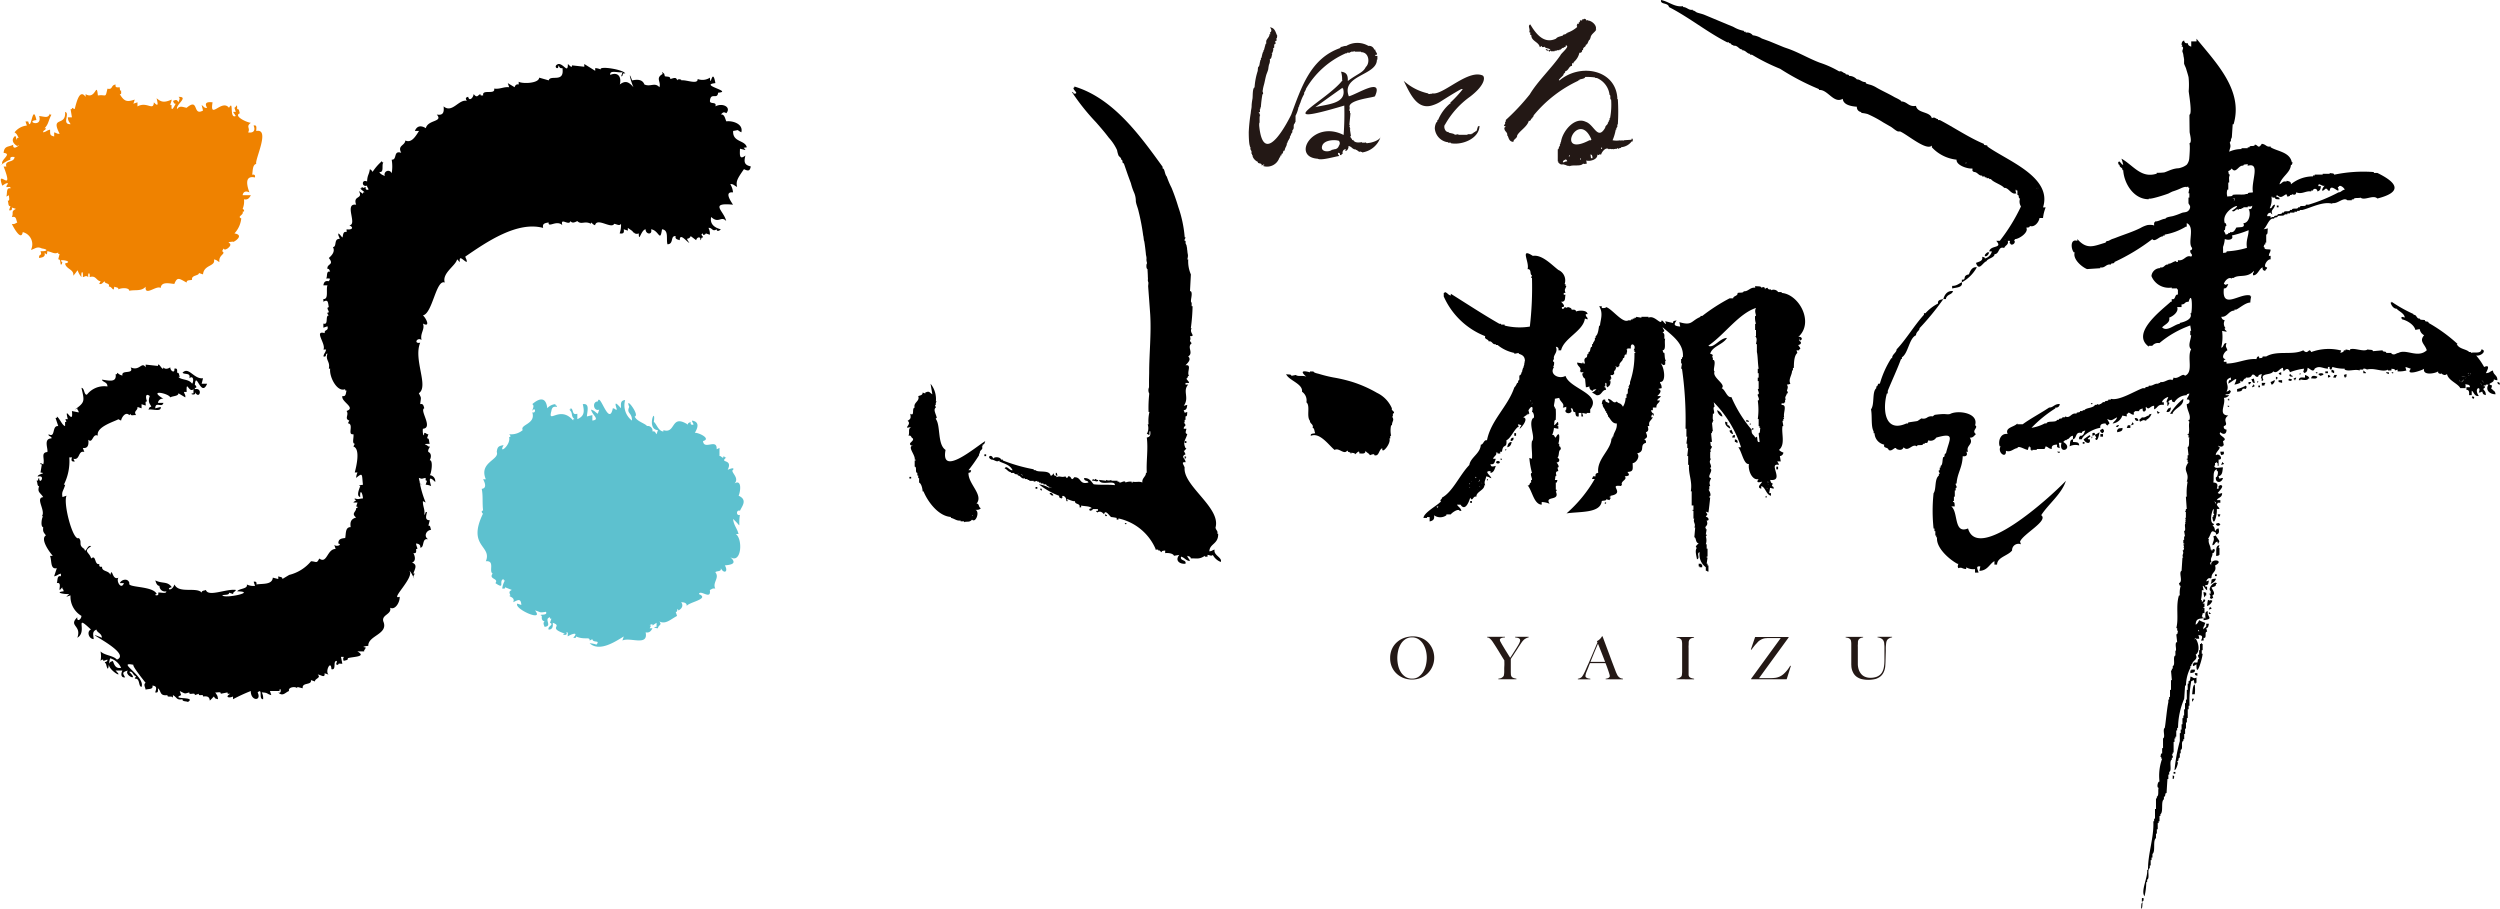
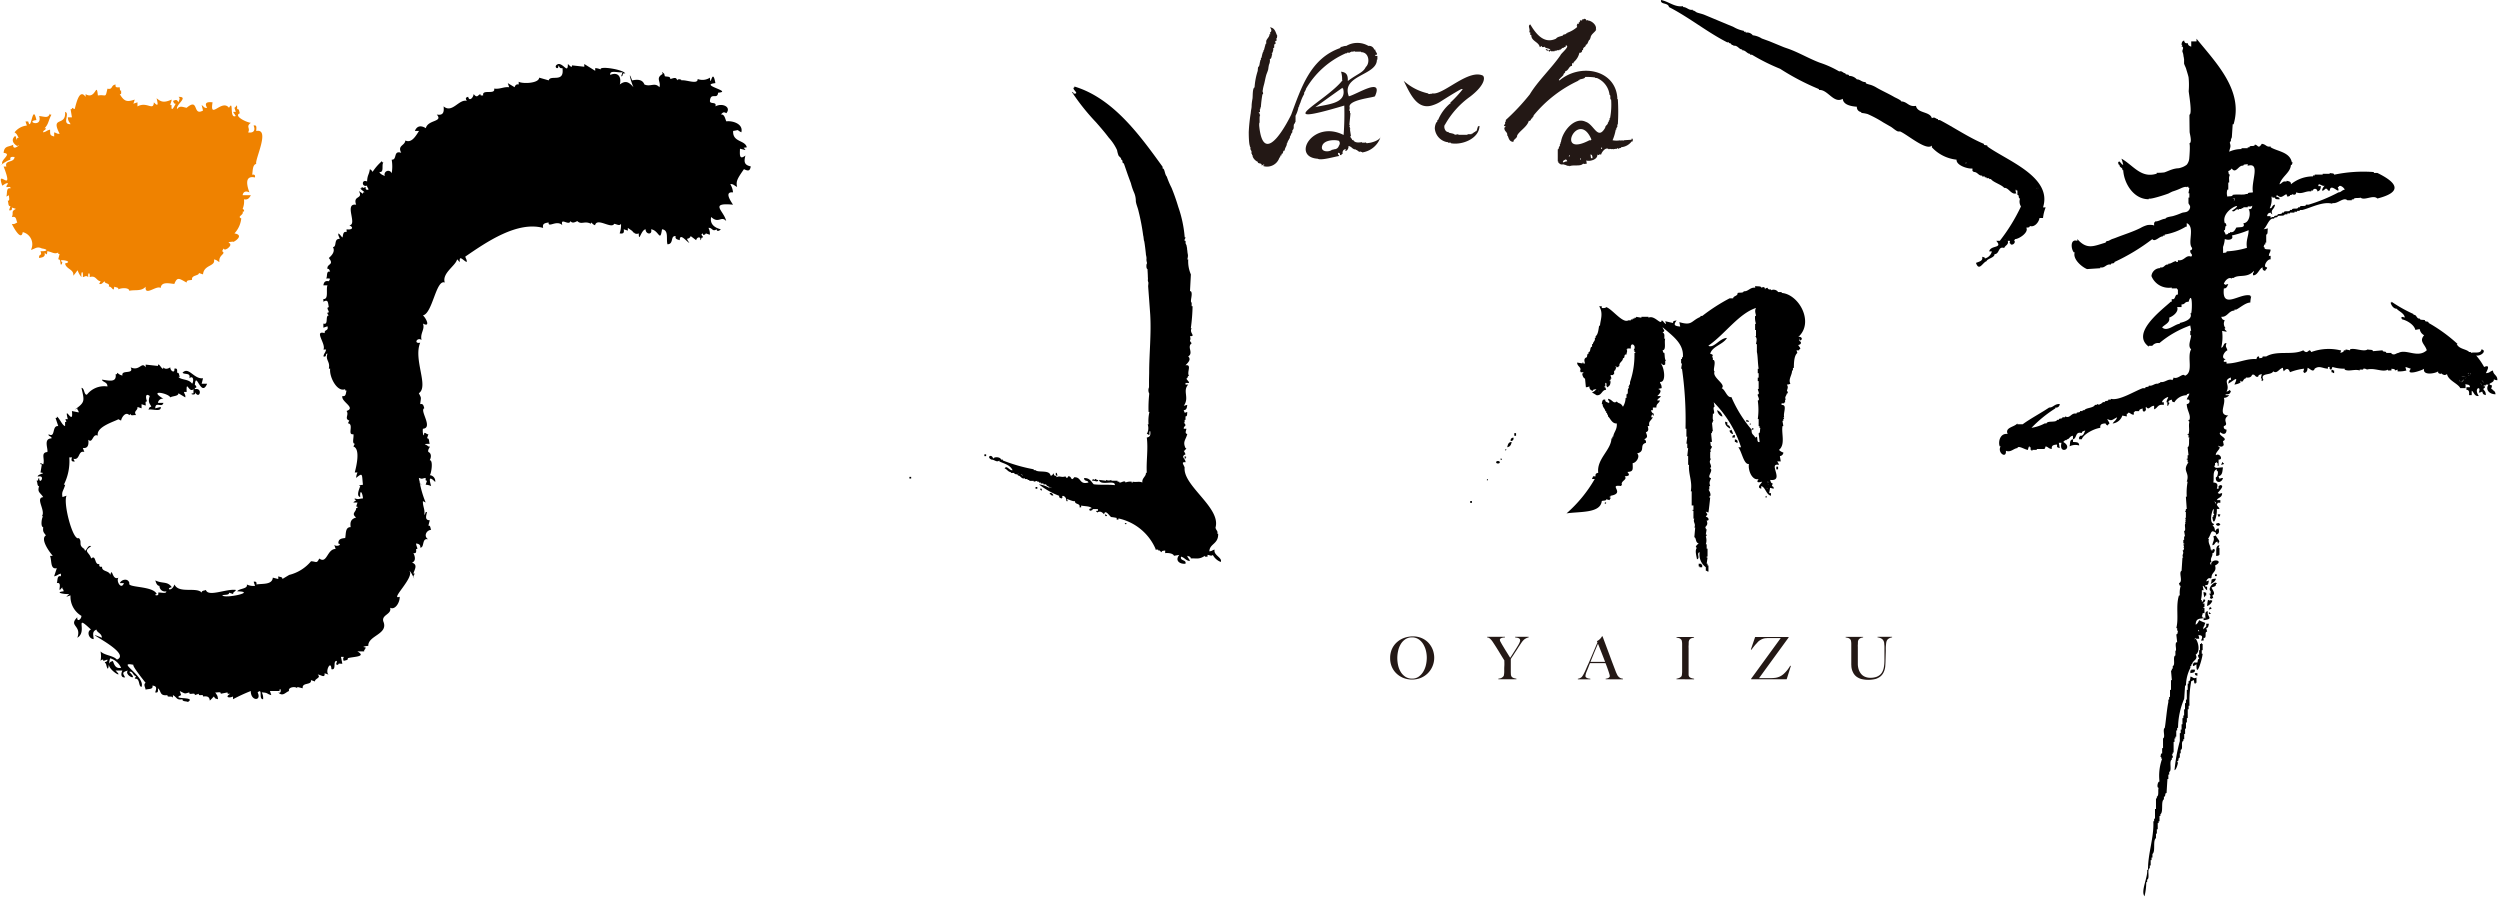
<svg xmlns="http://www.w3.org/2000/svg" width="150" height="54.52">
  <g transform="translate(-608 -27.124)">
    <g fill="#231815">
      <path d="M693.942 67.117a1.3 1.3 0 0 1-.288.416 1.3 1.3 0 0 1-.422.271 1.43 1.43 0 0 1-1.02 0 1.3 1.3 0 0 1-.419-.265 1.2 1.2 0 0 1-.284-.408 1.3 1.3 0 0 1-.1-.523 1.3 1.3 0 0 1 .109-.545 1.2 1.2 0 0 1 .3-.408 1.3 1.3 0 0 1 .433-.257 1.5 1.5 0 0 1 .523-.09 1.3 1.3 0 0 1 .537.106 1.2 1.2 0 0 1 .4.283 1.3 1.3 0 0 1 .254.41 1.4 1.4 0 0 1 .088.487 1.3 1.3 0 0 1-.111.523m-.386-.951a1.4 1.4 0 0 0-.166-.4.95.95 0 0 0-.276-.288.7.7 0 0 0-.391-.111.7.7 0 0 0-.4.111.9.9 0 0 0-.274.287 1.3 1.3 0 0 0-.159.4 2 2 0 0 0-.051.452 2 2 0 0 0 .056.462 1.3 1.3 0 0 0 .168.391.9.9 0 0 0 .278.271.73.73 0 0 0 .389.1.66.66 0 0 0 .386-.113 1 1 0 0 0 .273-.29 1.4 1.4 0 0 0 .164-.4 2 2 0 0 0 .054-.444 1.8 1.8 0 0 0-.051-.428m5.997-.736a.5.5 0 0 0-.13.091 1 1 0 0 0-.115.134q-.054.078-.118.176c-.028.045-.068.1-.118.182s-.1.155-.155.237-.1.161-.153.236-.089.134-.116.177v.707q-.001.103.005.2a.3.3 0 0 0 .033.136.25.25 0 0 0 .138.1 1 1 0 0 0 .162.039v.035H697.9v-.035a1 1 0 0 0 .16-.033.4.4 0 0 0 .146-.111.1.1 0 0 0 .026-.06q.009-.041.015-.1c.006-.059.006-.073.007-.113v-.116q-.002-.099.006-.235c.008-.136 0-.2 0-.329l-.043-.067-.086-.139-.113-.185-.121-.2-.113-.181c-.035-.057-.065-.1-.088-.138l-.122-.186a1 1 0 0 0-.111-.145.6.6 0 0 0-.111-.1.26.26 0 0 0-.125-.039v-.035h1.073v.035q-.053.002-.106.011a.5.5 0 0 0-.1.023.2.2 0 0 0-.073.042.1.1 0 0 0-.029.072.3.3 0 0 0 .052.139q.05.094.107.189l.092.153q.053.09.116.19l.128.206.122.2q.045-.065.113-.171l.135-.211.13-.206q.062-.099.094-.155l.039-.065q.021-.037.04-.078l.033-.083a.2.2 0 0 0 .015-.077.13.13 0 0 0-.028-.088.2.2 0 0 0-.073-.049.4.4 0 0 0-.1-.027l-.1-.016v-.035h.814v.035a.6.6 0 0 0-.168.063m4.787 2.451v-.035l.051-.007a.4.4 0 0 0 .084-.025.2.2 0 0 0 .078-.049.1.1 0 0 0 .034-.081.5.5 0 0 0-.02-.1q-.02-.072-.055-.176a8 8 0 0 0-.181-.495h-.931q-.054.133-.1.255l-.1.245a.9.9 0 0 0-.074.268.1.1 0 0 0 .028.076.2.2 0 0 0 .073.049.4.4 0 0 0 .094.028l.1.016v.035h-.75v-.038a.4.4 0 0 0 .157-.05.4.4 0 0 0 .076-.053 1 1 0 0 0 .081-.116 3 3 0 0 0 .137-.271c.05-.11.1-.236.166-.377s.123-.286.188-.435.128-.3.192-.451.123-.293.18-.424l-.035-.078a.6.6 0 0 0 .114-.067.7.7 0 0 0 .155-.162l.04-.063h.029l.207.554.189.506.174.47.241.631.076.163a.4.4 0 0 0 .032.05.5.5 0 0 0 .065.072.4.4 0 0 0 .1.065.4.4 0 0 0 .14.032v.042zm-.462-2.134-.061.144-.1.239q-.06.14-.132.319l-.156.386h.877l-.122-.317-.119-.305c-.039-.1-.075-.186-.106-.267s-.059-.146-.081-.199m4.71 2.134v-.035a.7.7 0 0 0 .164-.046.4.4 0 0 0 .129-.091.2.2 0 0 0 .026-.06 1 1 0 0 0 .014-.092c0-.035.006-.072.007-.111v-1.657q.001-.064-.005-.118a1 1 0 0 0-.016-.1.2.2 0 0 0-.032-.068.3.3 0 0 0-.121-.087 1 1 0 0 0-.164-.037v-.035h1.053v.035a1 1 0 0 0-.159.039.23.23 0 0 0-.13.113.3.3 0 0 0-.033.151q.001.092-.005.173c-.006.081 0 .117 0 .174v1.555a.25.25 0 0 0 .031.134.26.26 0 0 0 .134.091 1 1 0 0 0 .165.039v.035zm6.612 0h-2.124l-.014-.024 1.782-2.449h-.685q-.114-.002-.181.006a.7.7 0 0 0-.242.052 1 1 0 0 0-.2.117q-.043.034-.1.1c-.057.066-.083.087-.125.136s-.083.1-.121.15a2 2 0 0 0-.1.139l-.039-.014.257-.75h2.004l.011.021-1.779 2.445h.756q.092-.002.2-.014a.93.93 0 0 0 .513-.229 2 2 0 0 0 .4-.5l.039.014zm6.113-2.434a.3.3 0 0 0-.118.152.4.4 0 0 0-.02.081q-.009.056-.015.13c-.006.074-.009.1-.011.157s0 .11 0 .163c0 .1-.006.214-.009.339l-.012.422-.01.169a1 1 0 0 1-.033.217 1 1 0 0 1-.09.229.7.7 0 0 1-.174.208.9.9 0 0 1-.289.148 1.8 1.8 0 0 1-.861 0 .9.9 0 0 1-.287-.143.7.7 0 0 1-.174-.2 1 1 0 0 1-.092-.212 1 1 0 0 1-.035-.19c0-.057-.006-.1-.006-.128v-1.21q.001-.064-.005-.118a1 1 0 0 0-.016-.1.2.2 0 0 0-.032-.068.3.3 0 0 0-.121-.087 1 1 0 0 0-.164-.037v-.035h1.049v.035q-.05.008-.1.021a.3.3 0 0 0-.1.045.24.24 0 0 0-.078.082.3.3 0 0 0-.035.134q.001.091-.005.162c-.006.071 0 .093 0 .137v1.016a1.1 1.1 0 0 0 .057.34.8.8 0 0 0 .148.261.6.6 0 0 0 .232.166.8.8 0 0 0 .313.058 1.1 1.1 0 0 0 .34-.046.7.7 0 0 0 .233-.127.6.6 0 0 0 .148-.186 1 1 0 0 0 .081-.226 2 2 0 0 0 .035-.245q.009-.125.009-.245v-.744c0-.05 0-.1-.005-.141s-.006-.086-.01-.125a.4.4 0 0 0-.022-.093.33.33 0 0 0-.121-.16.6.6 0 0 0-.256-.087v-.035h.874v.035a.5.5 0 0 0-.213.081" />
      <path fill-rule="evenodd" d="M690.038 35.707c.015.077-.142-.1-.127-.022h-.19v-.032c-.263.039-.453.031-.537-.145l-.064.031c.023-.12-.1-.1-.095-.253h.032l-.063-.411h.031v-.032h-.031v-.095h-.032l.032-.126h-.032c0-.053.067-.657.067-.71H689v-.126h-.031v-.159H689c-.275-.522 1.488-.645 1.5-.733.53-1.183-1.1-.1-1.57.008-.49-1.277 1.7-1.242 1.683-2.2h.031v-.222h-.127v-.063c.25 0-.02-.177 0-.317h-.063a.316.316 0 0 0-.348-.221 1.31 1.31 0 0 0-1.329 0c-.17 0-.19.052-.348.063V30c-1.8.624-2.344 2.358-2.955 4-.058.122-1.657 3.415-1.923.662v-.134c.062-.053-.018-.392.064-.507h-.032c.029-.087-.052-.1-.063-.158.164.025.012-.192.1-.19v-.1h.031a7 7 0 0 1 .095-.791c.114-.007-.06-.268.032-.221-.036-.019.062-.364.072-.4.041-.163.069-.329.112-.491.036-.138.106-.266.135-.407a2 2 0 0 1 .044-.262.57.57 0 0 0 .048-.336c.122-.005.1-.233.158-.317h-.063c.086-.036.148-.315.095-.348h.063c.036-.088-.039-.238.1-.253l-.031-.158c.056 0 .027-.023.095-.032l-.032-.126c.066 0 .04-.109.063-.159-.1-.168-.122-.483-.443-.506.08.086.145.237 0 .316l.032.095h-.063c.031.142-.161.271-.19.412v.158h-.032s-.094.339-.1.377l-.026.006-.005.089-.023.007a1.5 1.5 0 0 0-.073.252l-.028.121h-.029l-.006.121-.026.006a2 2 0 0 1-.039.169c-.011.067-.02.206-.088.244-.027.015-.027.2-.036.243a4 4 0 0 0-.188.987c-.136.037-.1.576-.126.685a3 3 0 0 0-.05.379 1 1 0 0 1-.02.228 2 2 0 0 0-.033.242 10 10 0 0 0-.12 1.147c0 .071 0 .863.1.863h-.031v.032h.031v.158h.032v.063h.032v.19h.031v.064h.032c-.018.168.184.37.316.411-.024.149.28.042.222.222.086-.021.072-.042.158-.064v.064h-.063v.031a.777.777 0 0 0 .981-.506c.079 0 .017-.165.127-.127v-.1c.131.025.05-.221.189-.19.007-.189.145-.275.127-.443h.031v-.063h.032c-.032-.1.079-.1.063-.19h.032v-.063h.032c-.035-.119.083-.143.063-.253h.032V35.1c.089.006.006-.2.095-.189v-.064h.031c.009-.1-.021-.292.079-.328v-.063h.032c0-.1.005-.273 0-.384a1.8 1.8 0 0 0 .183-.541h.032v-.063c.01 0 .067-.176.077-.176a2.3 2.3 0 0 1 .231-.533c-.035-.109.067-.135.064-.222h.031v-.067a5.16 5.16 0 0 1 2.405-2.152h.064v-.032H689v-.032h.064v-.031a.46.46 0 0 0 .221-.032v.032h.38v.031c.488 0 .544.657.285.887-.177.356-.47.387-1.081.844.011-.361-.074-.521-.407-.56a1.5 1.5 0 0 1 .064.507h.031c-.956 1.249-4.556 2.915.1 1.526a17 17 0 0 1-.04 1.765c-1.835-.934-3.163 1.317-1.553 1.425.2.126 1.077-.142 1.268-.159-.005-.038.011-.033.031-.063h-.063c-.044-.2-.031-.131.1-.095v.095h.095v-.064h.063c-.026-.143.036-.284.19-.285 0 .057-.023.028-.031.1.122.014.168-.145.19-.189-.015.029.014-.064 0-.1.062-.019.2.094.2.094.013.023.146.113.173.1h.063v.032c.126 0 .17.178.317.095v.032h.063v.031a1.37 1.37 0 0 0 1.123-.964c-.033.226-.565.402-.808.399m-3.119-2.152s.865-.627 1.635-1.169v.052h.032c.246.925-1.015.943-1.667 1.117m1.415 2.313a.29.29 0 0 1-.322.209v.032h-.094c-.146.145-.7.159-.591-.221.117-.425.925-.38 1-.305-.098-.099.168.06.007.285m12.4-5.768a1 1 0 0 1 .127.095c.015-.1-.028-.155-.127-.095m-4.521 2.818c.945-.729.889-1.2.739-1.267-.825-.353-2.181 1-2.873 1.08h-.172v.035l-.069-.035v.035h-.138v-.035a3.2 3.2 0 0 1-1.478-.758c.376.744.8 1.8 1.758 1.459a2 2 0 0 0 .409-.184c.217-.143.893-.566 1.2-.734.186-.1.158-.015.17-.031a7 7 0 0 1-.736.795v.069h-.034a2.6 2.6 0 0 0-.7.969c-.083-.017-.02.155-.1.138a.8.8 0 0 0-.1.379.91.91 0 0 0 .72.816.3.3 0 0 0 .069 0v.034h.172v.035c.672.131 1.7-.276 1.722-1.04-.037.021-.115.012-.1.069-.051.065-.041.3-.172.26v.034c-.046 0-.092.067-.138.067v.035h-.069v.034h-.241v.034h-.551v-.034l-.207.034c-.063-.089-.3-.089-.379-.137v-.035c-.2.049-.333-.326-.207-.448a5.15 5.15 0 0 1 1.505-1.673" />
      <path fill-rule="evenodd" d="M705.893 35.444v.064l-.475.031v.032a.2.2 0 0 0-.19 0v-.032a1.2 1.2 0 0 1-.474 0 2.8 2.8 0 0 0 .189-.633h.032v-.094h.032v-.064h.032v-.158h.031a12 12 0 0 0 0-1.519h-.031v-.095c-.132-1.69-2.248-2.078-3.482-1.013v-.031h-.031c.057-.112.226-.227.284-.317-.019-.1.137-.1.1-.221.2-.01.227-.323.412-.317v-.158h.095v-.063a1.02 1.02 0 0 0 .348-.57.128.128 0 0 0 .158-.158h.064c-.031-.2.181-.165.158-.317.145-.011.135-.281.253-.316v-.063h.031c0-.257.267-.352.349-.538h-.032c.092-.258-.268-.544-.475-.538v-.032l-.095.032c.023-.084-.151-.147-.158-.064l-.063-.031c0 .056-.023.027-.032.1l-.1-.032v.032h-.031v.095h-.064v.094h-.1v.095h-.028l.031.1a1.8 1.8 0 0 1-.6.348v.032h-.063c0 .09-.194.037-.19.127-.1.048-.354.079-.412.19-.727.346-1.21-.286-1.55-.855-.181.1.02.25-.064.475h.064v.158h.063c-.017.376.455.414.506.728.07 0 .037-.059.127-.063v.063c.055-.006.123.021.158-.032.048.143.346.084.348.222l-.094-.032v.032h-.032l.063.095c.027-.026.1-.111.1-.032h.221v-.032h.127v-.031h.158V30.1c.125.036.129-.131.253-.1.014-.077.174-.027.127-.158.312.034-.274.471-.316.6-.484.715-1.388 1.581-1.836 2.342a13 13 0 0 1-1.456 1.551c.089.085-.1.092 0 .19h-.033v.063c-.052-.011-.045.06-.064.1h.095c-.029.109-.041.059-.095.127h.032c-.017.208.215.232.158.443h.032c.068.158.092.367.348.379-.009-.164.233-.209.221-.379.124-.267.62-.536.7-.886.138.043.109-.154.221-.159-.024-.084.088-.074.064-.158a7.65 7.65 0 0 1 2.69-2.089v-.031h.063V31.9c.087-.037.331-.047.348-.158a3.6 3.6 0 0 1 .6.031v.032h.1a1.25 1.25 0 0 1 .76 1.013c.1.016-.006.268.095.285a4.3 4.3 0 0 1-.064 1.107h-.031v.127c-.077-.015-.019.142-.1.126.027.145-.167.186-.158.317-.453.8-.661-.182-1.171-.348-.671-.331-1.419.59-1.488 1.234h-.031v.1h-.032v.127c-.09 0-.037.194-.127.189v.728h.032v.064c.094.086.155.156.316.1v.031c.135-.015.2.1.348.063v.032c.244-.111.671.03.824-.158.106.038.094.013.221 0l-.032-.19c.212.077.691-.054.665-.348h.031v.032c.035-.019.106-.012.1-.064l.094.032c.037-.171.3-.494.475-.317.066-.075.115.021.253-.031v.031a.46.46 0 0 1 .222-.031c0-.086.1 0 .126 0-.015-.077.142-.018.127-.1a.87.87 0 0 0 .633-.348h.063v-.159zm-4.114 1.425c-.027-.117.1-.139.19-.19 0 .069.058.037.063.126-.161.008-.111.044-.253.064m.379-.349h-.031l.031-.094c.058.021.016.054 0 .094m.7.19h-.032v-.095h.032zm.506-1.171c-2.116 1.111-.653-1.927.127-.031h-.032v.031zm.095 1.076-.032-.221c.124.007.109.128.127.221zm.665-.569h-.064v-.063h.064z" />
    </g>
    <path d="M662.67 55.737h-.106v.1h.106zm59.336-20.726c.459.2 1.582 1.185 1.906.846v.106a2.36 2.36 0 0 0 1.482.741c-.027.351.7.567.953.53v.159h.053v.052c.252-.028.308.245.529.212v.053h.159v.053h.106v.053h.158v.053h.106c.125.192.648.337.794.529.262-.039.438.459.741.318-.076-.027-.07-.339 0-.159h.053v.265c.128-.026.031.237.159.211a.54.54 0 0 0 .053.477 10.8 10.8 0 0 1-1.27 2.064h-.212c.419.479-.336.234-.424.635h.159a.57.57 0 0 1-.423.424c.018-.087-.1-.074-.159-.106.065.253-.164.288-.371.37.187.543.406-.039.636-.1.03-.155.492-.208.476-.424.317-.005.2-.493.582-.37.05-.154.29-.2.212-.424.271-.046.022.117.159.159.055.178.393-.049.211-.212h.053v-.053c.253 0 .858-.411.689-.688.119-.019.214 0 .211-.106.266.111.548-.217.583-.476h.211a2.4 2.4 0 0 1 .159-.635h-.159c.584-1.825-2.162-2.806-3.334-3.653.025-.128-.238-.03-.212-.158-.884-.366-1.83-1.006-2.647-1.43h-.106v-.057c-.151-.005-.183-.16-.37-.053-.111-.418-.865-.278-.953-.741-.445.071-.5-.229-.847-.265v.053c0-.124-.361-.263-.454-.318-.332-.194-.706-.359-1.047-.554a1.6 1.6 0 0 0-.369-.174c-.035-.01-.3-.072-.3-.119v-.053c-.232.022-.333-.169-.529-.158a.64.64 0 0 0-.477-.212c.026-.128-.237-.031-.211-.159-.145.006-.19-.164-.371-.106a6 6 0 0 0-1.18-.531c-.63-.239-1.222-.593-1.848-.82-.114-.042-.231-.077-.343-.123l-.828-.341-.447-.162a1.3 1.3 0 0 0-.541-.193.43.43 0 0 0-.424-.159v-.053h-.106v-.053a1.9 1.9 0 0 1-.623-.233l-.7-.292-1.039-.434c-.148-.062-.318-.093-.454-.142-.082-.031-.161-.133-.254-.116v-.053c-.249.055-.338-.154-.582-.159v-.053c-.5.075-.836-.268-1.323-.37-.058.292.427.14.476.423 1.218.625 2.293 1.507 3.494 2.117h.106v.053c.141-.041.123.148.264.106v.053c.25-.063.343.229.529.212v.053c.2-.017.3.219.477.212v.053h.106a12 12 0 0 0 1.694.846 14.5 14.5 0 0 0 2.329 1.218v.053c.529-.051.88.847 1.429.529.027.35.465.448.847.476a.29.29 0 0 0 .264.318v.054a2 2 0 0 1 .382.068 7 7 0 0 1 .948.508q.236.134.468.27c.09.054.325.266.425.266zm6.252 6.488a.4.4 0 0 1 .1-.031 1 1 0 0 1-.1.032zm.471-.4c.013-.014.026-.022.038-.033-.012.02.01-.005-.038.034zm.182-.172a.3.3 0 0 0 .029-.093.5.5 0 0 1-.029.092zM730.3 38.4h.017v.053c-.055-.013-.061.013-.077.034a.1.1 0 0 1 .024-.034h.053a.06.06 0 0 0-.017-.053m-.089 0h.035a.2.2 0 0 0-.055.039zm-3.976-1.646a.13.13 0 0 0-.08-.093.13.13 0 0 1 .08.091zm-.317.089c.038.011.068.029.058.075h-.061c.056-.018.061-.048.003-.077zm22.131 12.512c-.094.005-.046-.039-.159-.053v.159h.053c.06.06 0 .021.106.053zm-15.88 4.552a.78.78 0 0 1 .582-.053c-.011-.195-.11-.2-.37-.211v-.159c-.236.016-.151.28-.212.423" />
    <path d="M757.524 50.467h-.053l.053-.212c-.415-.131.151-.13.105-.371a.5.5 0 0 0 .212.053c.017-.309-.246-.31-.264-.582-.2.052-.163.141-.424.159.081-.177.294-.542-.106-.371a4 4 0 0 0-.476-.688c.3.052.665-.3.317-.37-.035.285-.416.148-.635.211v-.052h-.106c-.147-.177-.613-.17-.741-.477h.053a9.5 9.5 0 0 0-1.747-1.27c.026-.128-.237-.031-.211-.159-.1-.044-.311.011-.318-.106-.187.051-.183-.262-.37-.212v-.053a8.6 8.6 0 0 1-1.324-.741v.053h-.053c.05.207.205.374.371.371.054.113.473.273.476.529-.075-.019-.2-.1-.211.053h.053v.053c.316.068.74.343.794.635l.264-.053a.5.5 0 0 0 .265.371c-.318.372.038.518.159.9-.528.5-1.227-.093-1.694.158-.182.03-.224.157-.424.053V48.3h-.317c.026-.128-.238-.03-.212-.158l-.582.053c-.007-.118-.216-.062-.318-.106-.236.172-.815-.122-1.058 0v.053l-.265-.053v.053h-.106c0 .11-.1.118-.212.158l.053-.158h-.053a3.03 3.03 0 0 0-1.746.106c-.155-.314-.168.21-.477-.106-.635.32-1.565-.015-2.223.37h-.212c0 .111-.094.083-.211.106.028-.195-.157-.1-.159.053-.59-.054-1.146.266-1.8.265v-.106h-.159c-.027-.114.052-.106.106-.159-.309-.039-.086-.449.106-.529-.056-.207-.141-.2-.053-.424-.19-.057-.163.263-.317.265a2.8 2.8 0 0 0 .052-1.006l.265.053c.005-.118-.116-.055-.106-.212h.053a.41.41 0 0 1-.053-.476c-.125-.04-.153-.049-.211-.212.369.039.443-.373.793-.37v-.06h.106c.231-.11.562-.419.847-.424a1.6 1.6 0 0 1 .053-.37h-.053v-.053c-.612-.171-1.729.9-1.588-.424.153.016.205-.117.265-.264l-.212.053v-.053h-.053c.031-.171.3-.466.477-.318V43.8h.106c.3-.229.828.031 1.217-.423v.106h-.053v.158c.279.029.371-.409.582-.476-.028.129.032.195.159.212 0-.116.1-.062.106-.212-.3.014.014-.528.212-.476v-.212h-.106c.026-.23.075-.14.106-.371-.136-.05-.4.032-.371-.158h-.053c.032-.058.019-.177.106-.159v-.109h.053v-.48c.124-.02.059-.253.106-.371l-.265.053c.21-.153.326-.722.635-.635-.025-.128.238-.031.212-.159.134-.049.39.023.424-.106h.158v-.053h.159v-.049h.265v-.053h.159v-.053h.158v-.052h.159c.465-.112 1.246-.541 1.8-.371V39.3c.3.091.663-.378.9-.159h.264v-.053h.106c.034-.129.29-.056.424-.106.227.2.762-.192 1.005.053 1.5-.381 1.243-.929 0-1.535h-.211v-.053a8.5 8.5 0 0 0-2.382.159c0-.109-.178-.065-.265-.106v.053h-.423v.047h-.477v.053h-.106v.053a2.08 2.08 0 0 0-1.323.476c.014-.153-.089-.18-.265-.211v.053c-.246-.06-.24.094-.423.158.15-.482.663-.7.688-1.164.087.018.074-.1.106-.159h-.053c-.119-.624-.888-.654-1.27-.9v-.049c-.264.058-.259-.125-.53-.158-.225.356-.227.042-.423.053.01.148-.328.01-.318.158h-.106v.053h-.37v.053a1.74 1.74 0 0 0-.741.159c.059-.284.121-.287.035-.552.018 0 .053-.1.071-.1v-.1c.017 0 .035-.1.053-.1l.053-.794h.053c.6-2.016-1.025-3.661-2.224-5.134v.159h-.317v.317c-.159-.059-.175-.084-.212-.212-.129.029-.2-.031-.212-.158-.123.045-.145.107-.158.264h.052l-.052.106c.086-.018.074.03.1.088-.017 0-.035.159-.053.159 0 .088.022.026.022.115.018 0 .014.062.031.062 0 .035.022.146.022.181.018 0 .014.126.031.126v.275c0 .049.1.239.119.308.049.172.108.341.149.517a4.4 4.4 0 0 1 .009.834c.009.156.226 1.369.046 1.418-.005 0 .006 1 .011 1.052.015.136.164.632-.028.676.077-.018.016.777.006.869a.7.7 0 0 1-.15.4 1 1 0 0 1-.349.178.6.6 0 0 1-.22.041 1.6 1.6 0 0 0-.333.076c-.152.047-.3.124-.448.17a3 3 0 0 1-.453.021v.053c-.945.307-1.412-.509-2.117-.9a3 3 0 0 1 .106.371c-.112-.012-.144-.169-.265-.212v.053h-.053c.032.058.02.177.106.159-.049.165.208.152.159.318h.053c.045.791.621 1.754 1.535 1.746v-.053c0 .112 1.115-.254 1.2-.3s.146-.076.221-.11a4 4 0 0 0 .481-.182c.033-.021.372-.17.372-.048v-.053h.106v.068h.053l-.053.318h.053v.264h-.053v.318c0 .07.112.145.1.258a.35.35 0 0 1-.169.257c-.111.06-.234.04-.351.091a4 4 0 0 1-.516.184c-.1.026-.417.058-.444.157-.225.013-.408.172-.629.165v.053h-.053v.211c0-.078-.346-.059-.391-.05a1.7 1.7 0 0 0-.423.176c-.46.231-.971.386-1.45.574q-.106.043-.215.078c-.1.029-.167.083-.258.119-.038.015-.095.007-.128.035-.007.005-.058.077-.047.074-.7.2-1.108.451-1.693-.212v.106c-.445-.143-.381.489-.212.688h.053c-.128.392.394.863.741 1.006l.794-.053v-.053c.284.072.351-.23.635-.159-.026-.128.238-.03.212-.159a12 12 0 0 0 2.276-1.376c.144.213.449-.195.635-.159v-.052h.106V41.2a3.6 3.6 0 0 0 1.27-.477h.053v-.211c.523.223.029 1.18.318 1.482.025.156-.094.12-.106.158-.026.229.2.21.053.371-.332-.132-.4.283-.794.212v.105h-.106v-.052c-.211.035-.3.172-.476.158V43c-.216-.046-.241.235-.477.159v.053a.525.525 0 0 0-.529.476 1.12 1.12 0 0 0 1.217.689v.052h.318v.053h.053v.318c-.217-.032-.113.347-.371.265v.158h-.053c-.539.5-2.434 1.895-1.323 2.7v-.053h.212a.43.43 0 0 1 .423-.159 6 6 0 0 1 1.853-1.058l.053.317h-.053v.265h.053c-.013.275-.226.651 0 .847-.268.455.166 1.373-.371 1.588-.14-.2-.41.238-.688.106.005.094-.039.046-.053.158-.263-.13-.465.175-.741.106v.06h-.106v.053c-.247-.052-.335.158-.582.106.026.128-.237.031-.212.159h-.158c-.511.187-1.415.767-1.906.635v.047h-.152c.026.128-.237.031-.211.159-.167-.055-.174.131-.318.106v.052l-.159-.052v.052h-.112c-.1.2-.539.165-.635.318h-.106v.053h-.159c.026.128-.237.031-.211.159-.322-.088-.371.321-.688.159v.053h-.159c.026.128-.238.03-.212.158h-.106c-.059.185-.576.027-.635.212h-.106a2.5 2.5 0 0 1-.794.265 7.6 7.6 0 0 1 1.429-1.165v-.053a.214.214 0 0 0 .265-.211c-.326-.013-.384.22-.635.211-.423.292-1.146.676-1.588 1.006h-.318v-.053c-.185.225-.765.236-.582.635-.461-.07-.582.483-.476.741h.053c-.218.387.364.771.317.265.29.121.467-.145.688-.159.049-.195.472.108.635.106.01-.076.081-.321.106-.159h.053v.159h.053v.053h.053v-.053h.265v-.053h.476c0-.094.039-.046.053-.159.186.049.151.129.371.159-.019-.2.068-.252.317-.265v.159c.094 0 .046.039.159.053l-.053-.317h.159c-.19.767.773.336.106-.053.091-.076.1-.127.211-.106v-.053c.159.014.161-.188.371-.212v.212c.252-.042.116-.5.529-.371.005-.11.1-.116.212-.158-.081.166-.114.35-.318.317v.053h-.053v.159h.159c.1-.312.748-.642 1.112-.688-.019-.2.068-.252.317-.265 0 .057.158.2.159.053.169-.034-.035-.2-.053-.318.279.141.271.05.583-.1-.049.19-.178.223-.265.37a.7.7 0 0 0 .582-.476l.265.053v-.159h.053c.059-.186.2.077.37.053v-.159h.053v-.056h.265c.005-.11.1-.117.212-.159-.033.357.311.123.158-.053h.053v-.053c.155.255.227-.05.477-.053v.212c.231-.084.2-.325.582-.265v-.158h-.106c0-.137.255-.3.371-.318-.041.17-.08.114-.106.318h.053v.211h.053c-.026-.06.161-.189 0-.211.025-.106.116-.135.211-.159.039.146.015.118.159.159a.88.88 0 0 1 .741-.424c-.018-.086.1-.074.159-.106-.037.179-.115.2-.159.371.232-.071.219.258 0 .265.006.388.267.665.159.952-.114-.017-.019.117 0 .106-.066.3.032.481-.053.741h-.053v.053h.053v.159h.053c-.054.172.034.513-.106.582l.053.477h-.053v.211h-.053v.052h.053v.159h.053c-.405.559.1.587-.106 1.165h.053a3.6 3.6 0 0 0-.053.9h-.053l.053.741h-.053v.106h-.052v.053h.053v.371h-.053a.16.16 0 0 1 0 .211h.053v.053h-.053v.053h.053c-.143.071.046.442-.106.477l.053.317h-.053v.212H739v.212h.053v.053H739c.019.121.073.116 0 .211h.053c-.031.058-.019.178-.106.159.139.183-.081.265.053.424h-.053l-.052.794c-.2.1.116.656-.159.741.032.057.019.177.106.159a1.5 1.5 0 0 0-.053.582h-.053c-.2.643 0 1.366-.159 1.958h.053v.159h.053c-.037.073-.006.224-.106.212l.053.476h-.053c-.095.153.047.471-.053.529v.265c-.18.057.021.579-.159.635v.159h-.053v.106h-.053l.053.582h-.053v.582h-.059v.424h-.052v.16h-.048v.159c-.09.408-.155 1.226-.212 1.535-.156.1.058.562-.106.635v.582h-.053v.318c-.1-.013-.069.138-.106.211h.053v.106h.053a3 3 0 0 0-.159 1.376c-.1-.039-.188.378-.053.371-.052.156.031.476-.106.529v.106h-.052v.635h-.059v.583h-.053v.154h-.047c.049.968-.333 1.95-.318 2.912h-.053c.054.452-.4 1.273-.159 1.588a3.6 3.6 0 0 0 .106-.847h.053V79.9c.183-.066-.024-.622.159-.688v-.162h.053v-.318h.053v-.158h.053v-.212c.2-.15.007-.8.212-.953v-.265h.052v-.264h.053v-.371h.053V76.4h.053v-.317h.053v-.103c.2-.133.01-.767.212-.9v-.159c.128.026.031-.237.159-.211q.025-.424.053-.847h.053V73.6h.053v-.159c.185-.082-.028-.659.158-.741v-.106c.147 0 0-.173 0-.211h.053v-.106h.053v-.636h.053v-.211h.053v-.106h.053v-.371h.053v-.158h.053a4.6 4.6 0 0 1 .37-1.747l.053-.794h.053a2.4 2.4 0 0 1 .265-1.059v-.106h.053v-.106h.053c.012-.241.388-.273.211-.582.287-.171.165-.755 0-.953a.11.11 0 0 0-.075.061.18.18 0 0 1 .075-.114v.053h.212a.5.5 0 0 0-.053-.211c.256-.021.279.118.159.317h.159v-.159c.23.053.017-.377.212-.37l-.053-.212c.123-.019.124-.111.158-.264h-.158v.158a1 1 0 0 1-.2.178.4.4 0 0 0 .039-.125h-.053c.112-.028.1-.152.159-.264a3 3 0 0 1-.371-.159c-.036.084-.119.241-.212.265.017-.245.072-.367.424-.371v-.106c-.109.024 0-.093 0-.212h.106v-.317h-.053l-.02.019c.011-.044.022-.085.073-.072v-.212h-.106c.091-.113.108-.03.159-.212h-.053v-.053c-.116.034-.034.159-.159.159v-.106h-.053a2.1 2.1 0 0 0 .053-.582h.106l-.053-.264c.1.019.131.2.265.264v-.212h-.106v-.105c.191.05.183-.115.211-.265l-.158.053c.036-.127.166-.26.264-.159v-.053h.053c-.015-.36.334-.329.212-.741.66-.342-.4-.486-.212.053-.014-.112-.057-.065-.053-.159a.06.06 0 0 0-.043.012q.024-.061.043-.118h.053c-.112-.231.085-.311.053-.529.11-.005.117-.1.159-.212h-.053v-.053c-.046.029-.124.037-.106.106h-.053V60.1h-.053c.013-.234-.169-.367-.106-.635h-.052c.231-.356.145-.6.476-.37v.1c.212-.034.2-.178.159-.37-.183.049-.1.069-.212.159-.023-.14-.032-.269-.159-.318a.2.2 0 0 0 .106-.106c-.458-.053.1-1.456-.053-.635.018-.015.111.129 0 .106v.106h-.053c.06.711.3-.1.265-.477h.159c-.023-.124-.155-.139-.159-.317h.053v-.053h.159v-.159h-.212c.068-.161.325-.14.317-.423l-.211.053v-.053h-.053c.052-.091.507-.5.106-.477v.053h-.053v.159h-.106c.061-.21.077-.35-.212-.371.066-.253-.075-.7.212-.793v.1c.14-.032.032.426-.053.371-.068.356.331.4.423.053a.4.4 0 0 0-.211.053c0-.094-.039-.046-.053-.159.253-.06.223-.318.264-.529-.261-.013-.491.119-.529-.106h.053v-.159h.053v-.043h.053v.053h.053v.159h.053V54.7c.318.009.048-.429-.159-.264-.076-.2.542-.543 0-.53h.159l-.023-.046c.105.066.271.1.287-.007h.053l-.053-.264c.372-.171-.354-.337-.158-.53.178.156.375.133.37-.158-.128-.017-.187-.083-.159-.212.352-.111-.149-.342.265-.635-.645-.027-.124-.678-.265-1.059a.4.4 0 0 0 .318-.159h-.212v-.053c.226 0 .272-.027.318-.211h-.056v-.052c-.1.05-.084.073-.212.1.247-.4-.256-.665.265-.846v.158c-.142-.037-.127.108-.159.212.338-.18.654-.545.37.053.15-.01.512-.128.318-.212h.053l-.01-.038c.162.229.148-.126.328-.12v-.053c.164.014.307.014.37-.159.2-.076.169.182.371.106.007-.11.1-.114.211-.159l-.053.265c.132-.018-.036.183.106.158v-.053h.053c-.25-.471.466-.26.582-.529.237.173.345-.16.583-.212a.5.5 0 0 0 .053.212c.154-.188.281-.2.37.053a3.5 3.5 0 0 1 .847-.212l-.053.212h.053v.053c.166-.048.192-.127.212-.318.139.048.338.31.423.053.289-.206.469-.01.794 0v-.106h.106c-.044.207.136.209.159 0a2.3 2.3 0 0 0 .741.106v.056c.256.135.6-.048.9.053V49.3h.212c-.036-.131.267-.006.211 0 .476-.133.955.186 1.271 0v.053h.211v-.106c.119.024.214 0 .212.106l.159-.053v.106a1.6 1.6 0 0 0 .529-.053.6.6 0 0 1-.053-.212l.318.106c-.379.464.707.091.794 0-.1.418.639.3.847.159-.033.117.069.133.159.159v-.053c.111.085.236.173.37.053.066.386.665.573.794.847h.318V50.2l-.012-.045c.092.078.268 0 .276.2h-.211v.159c.18 0 .167.163.158.317h.159v-.264c.138.072.146.353.424.317-.339-.5.189-.647 0-.212.1.015.1-.024.211-.053.037.155.059.174.212.212-.01-.241-.076-.227-.159-.37.014-.011.221-.158.053-.159v-.053h.106V50.2h.159c-.207.314.063.578.423.582-.025-.227-.112-.174-.208-.315M744.238 39.88a.2.2 0 0 0 .106.106c-.132-.3.111-.268.158-.582-.221.033-.135.237-.317.212a1.25 1.25 0 0 0 .106-.688h.053v.052h.158c0 .121.133.091.265.106.04-.16-.157-.1-.212-.211h.053v-.053c.272.226.312.082.582-.053 0 .094.039.046.053.159.058-.032.177-.02.159-.106h.106v-.053c.134.051.252.072.265-.106.354.144.566-.106.9-.053v-.053h.105c.013-.155.272-.132.265.053.166-.048.192-.127.212-.318h-.155c-.005-.285.25.1.423-.053-.186.106-.32.53 0 .212.159-.042.108.162.264.106.045-.533.7.389.477-.212h.052c.054-.178.319.026.371.159-.169.019-.234.167-.371.159a10 10 0 0 1-1.8.741h-.159c0 .156-.369 0-.371.159h-.1c0 .156-.37 0-.371.159h-.115c0 .156-.369 0-.37.158h-.106c0 .11-.178.066-.265.106.026.128-.237.031-.212.159h-.158c-.009.133-.076.025-.053-.053h-.212c.038-.155.061-.173.214-.212m-2.594-1.38h.053v-.423h.053c.012-.231-.046-.259.047-.476-.1.013-.069-.138-.106-.211a.4.4 0 0 0 .212-.159c.254.365.415-.237.694-.16 0-.11.177-.065.264-.106v.106c.8-.238.181.981.318 1.588-.1.044-.311-.012-.318.106h-.105c-.109.071-.558 0-.794.053-.007.117-.216.062-.318.106a.7.7 0 0 1 0-.424m.3.543a.2.2 0 0 1 .126-.014c.027.1-.007.146-.066.171.105-.068.048-.2-.063-.153zm-.456 1.892c.041-.087 0-.269.106-.265-.032-.057-.019-.177-.106-.158-.279-.841 1.41-1.387.424-.741.2.136.212-.188.423-.053v-.053h.159v-.053h.106v-.053h.264v-.049c.1-.006.213.029.265-.053.015.139-.058.246-.212.212.149.237.045.84-.317.847.144.3-.211.217-.424.264-.084.167-.162.317-.37.265v.055h-.106c.018.086-.1.074-.159.106-.01-.106-.187-.293-.056-.267zm-.106 1.006a1.7 1.7 0 0 0 .106-.477c.219.1.561.03.424-.211a6 6 0 0 0 1.005-.318c.005.347-.176.609-.1 1.059a5 5 0 0 1-1.218.211c.011.114-.153.062-.212.106zm-1.47 22.97a.1.1 0 0 0 .053.075c-.081.024-.115.002-.056-.071zM738.786 46.5v.053c-.277 0-.765.514-1.059.211.184-.19.492-.276.424-.582.252-.09.591-.37.476-.635h.265v-.159c.238.005.158-.16.423-.158.224-.71.226.421.159.688h-.053c.161.348-.349.524-.635.582m1.381 17.18-.005.023h-.053a.06.06 0 0 0 .058-.026zm.739-6.323c.013-.094-.029-.146-.089-.154a.17.17 0 0 1 .139.095.4.4 0 0 0-.05.056zm14.677-7.457a.4.4 0 0 0 .041.149.16.16 0 0 1-.041-.149m.088.155c.038-.024.092-.1.178-.175-.074.12-.134.169-.178.178zm.254-.237.064-.042a.34.34 0 0 0-.3-.069c.067-.041.166-.037.3.069-.049.051-.024.037-.064.045zm.192-.338-.023.084h-.026a.4.4 0 0 1 .049-.081zm.03.19h-.053a.2.2 0 0 0 .055-.025l-.002.028zm.106-.106-.039.019a.22.22 0 0 0 .039-.178zm.574.513c.03.061.065.115.091.172a.5.5 0 0 1-.091-.169zm.167.228c-.009 0-.016-.013-.025-.018a.2.2 0 0 0 .048-.044.3.3 0 0 1-.023.065zm-.1-.371a.28.28 0 0 1 .128.175.5.5 0 0 0-.128-.172zM680.878 60.1c-.17.041-.114.08-.317.106.014-.471.553-.428.529-1.058h-.053c.053-.183-.08-.193-.106-.371.341-1.194-1.961-2.5-1.853-3.6-.053-.186-.239-.345.054-.318.021-.2-.329-.327 0-.476-.158-.384-.134-.04.052-.371h-.053c-.18-.4.008-.474.106-.847-.168-.036-.066-.191-.053-.317h-.158c-.013-.209.234-.128 0-.371h.053v-.159h.052v-.211c.121 0 .087-.132.106-.265l-.158.053c0-.094-.039-.046-.053-.159.182-.012.186-.165.211-.318l-.211.053c.355-.49-.087-.875.264-1.27h-.159V50.1h.212c0-.1-.127-.164-.159-.264.114-.034.038-.156.159-.159-.162-.207.2-.705-.212-.635.083-.1.388-.339.159-.53.351-.221-.1-.561.212-.794-.217-.244 0-.108-.106-.423.391.012-.074-.208.106-.477h-.053a11 11 0 0 0 .106-1.323h-.055v-.212c-.131-.053.1-.542-.053-.688h-.047l.053-1.005a1.96 1.96 0 0 1-.159-.9h-.053c.076-.318.009-.263 0-.533-.017 0-.013-.194-.03-.194 0-.035-.023-.1-.023-.138-.017 0-.035-.088-.053-.088v-.159c-.186 0 .1-.246-.052-.212a7.3 7.3 0 0 0-.388-1.832 12 12 0 0 0-.4-1.137 5 5 0 0 1-.288-.678c-.133-.134-.122-.507-.25-.481v-.106c-1.369-1.895-2.969-4.117-5.293-4.817v.053c-.238.068.391.411-.053.371.018-.07-.059-.078-.106-.106a13.3 13.3 0 0 0 1.461 1.833c.262.3.523.6.763.921a2.9 2.9 0 0 1 .495.745 1.6 1.6 0 0 0 .09.329c.053.082.177.132.155.247.129-.025.031.238.159.212l.24.693q.091.252.185.5a3.4 3.4 0 0 0 .18.539 1.3 1.3 0 0 1 .117.548c.025.2.119.387.159.581a13 13 0 0 1 .284 1.488c.017 0 .035.305.053.305s.111.761.111.841a1 1 0 0 1 .035.207.5.5 0 0 0 .007.188c.052.2-.005.052-.014.257 0 .077 0 .172.066.208.006.192.02.306.02.5.018 0-.011.207.006.207 0 .017.033.113.033.131-.017 0-.006.155-.024.155 0 0 .119 1.594.127 1.727.071 1.178-.063 2.338-.063 3.514l-.009.381v.474a.43.43 0 0 0 .015.377 8 8 0 0 0-.043 1.1h.053a2.3 2.3 0 0 0-.053.741h-.053a.7.7 0 0 1-.053.582c.094 0 .047.039.159.053v-.212h.053c.011.189.021.33-.212.371.092.7-.039 1.415 0 2.117h-.052c.016.225-.25.312-.212.582-.193-.089-.385 0-.582-.052v.052h-.061v-.052a.8.8 0 0 0-.371.052c-.025-.2-.4.131-.37-.052h-.106v-.053h-.371v-.053a.35.35 0 0 1-.317 0v.053l-.424-.053c.085.393.97-.039.953.317-.454-.053-.844 0-1.27-.053-.131-.118-.226-.4-.583-.37.02.23.223.1.265.264-.574.149-.4-.328-.847-.317-.226.3-.131-.095-.371-.053-.04.142-.12.1-.158 0-.263.093-.342-.061-.53.053.01-.117-.217-.052-.158-.212-.063-.045-.091.158-.212.106-.063-.358-.751-.152-.9-.318h-.106v-.052a10 10 0 0 1-1.852-.53V54.7h-.106c-.033-.159-.406-.195-.477-.053-.07-.319-.438-.119-.106.053.194 0 .316.19.477.053v.053c.243.133.628.182.794.529-.177.051-.356-.338-.477-.1.11.006.219.222.371.211v.053h.212c-.026.128.237.031.211.159.177-.012.2.236.424.159v.053h.159v.053h.106v.053h.264v.053l.212-.053v.053h.106v.052h.106v.053h.158v.053h.159c.031.127.242.148.355.226a2 2 0 0 0-.2-.067.3.3 0 0 0 .089.093 1.46 1.46 0 0 0-.671-.252 4.6 4.6 0 0 0 1.217.688c-.032.117.069.134.159.159v-.053h.053c-.142-.189.243-.12.212.212h.1c-.22-.277.239.045.424 0-.032.216.346.113.265.371h.1v-.106c.231.048.528.028.636.158-.157.039-.177.043-.106.159.058-.032.177-.019.159-.106h.317v.106h-.106v.053h.053v.053c.149-.1.28-.07.424.106.061-.341.325.1.423.159a3 3 0 0 1 .332.054v.1h.106v-.07a3.15 3.15 0 0 1 2.223 1.817v.053h.159v.053c.125-.027.094.045.211.106 0-.1.094-.079.212-.106v.159c.2-.023.474.018.529.159l.318-.053c-.292.353.049.567.37.529.075-.261-.347-.149-.264-.423.232.061.255.227.529.264-.046-.181-.109-.136-.159-.317.112.044.206.048.212.159.381-.013.507.069.847-.159v.053h.159v-.106c.109 0 .242.1.317 0a.9.9 0 0 0 .477.423c.115-.259-.462-.407-.368-.741m-11.8-4.552v-.04a.08.08 0 0 0 .038.042l-.042-.002zm.167.036a.17.17 0 0 1 .136.082c-.048-.026-.091-.058-.14-.082z" />
-     <path d="M744.714 39.457h-.106v.106h.106zm-17.362 2.805h-.1c-.37.251-.009.379.1 0m-.741.9c-.259-.042-.387.173-.476.424-.425.078-.112.344-.423.317v.159a2.26 2.26 0 0 0 .899-.9m-1.482 1.27c.274-.063.651-.056.583-.37-.168.061-.31.228-.583.212zm.953 14.398c-.878.364-.567-.988-1.006-1.323h.212c-.022-.133.01-.265-.106-.265v-.053h.053v-.265h.053v-.37h.053V56.4c.178-.012-.121-.277.053-.265.048-.646.342-.928.37-1.64.2.038.32-.066.212-.265h.106c-.153-.394.363-.429.106-.847.211.017.263-.132.37-.212-.3-.21.184-.4-.053-.529.231-.751-1.027-.917-1.482-.688-.1.053-.306.008-.422.013a5 5 0 0 0-.52.048l-.124.093a.44.44 0 0 0-.337.074.4.4 0 0 1-.333.045c-.006 0-.209.143-.239.156-.05.02-.559.075-.564.1v.05h-.106c-1.323.589-1.422-.891-1.165-1.8h.053v-.158c.254-.63.564-1.281.794-1.906h.053v-.106c.385-.239.433-1.147.847-1.323.01-.231.216-.264.212-.424a16 16 0 0 0 1.429-1.746c-.2.041-.352.064-.318.264a2.7 2.7 0 0 0-.756.583h-.091v.094c-.577.633-1.08 1.492-1.64 2.076 0 .2-.286.3-.265.529h-.053a5.8 5.8 0 0 0-.688 1.535c-.16-.058-.094.168-.212.159v.106c-.269.222-.089.966-.317 1.27.081.41-.015 1.016.158 1.323v.106h.053a.73.73 0 0 0 .582.688c-.07.24.22.128.265.318.217.137.389-.27.477-.053.173.072.343.079.423-.106.283.312.515-.257.794-.053 0-.156.369 0 .371-.159h.1v-.05h.159c0-.094.039-.047.053-.159a.39.39 0 0 0 .477-.159c1.187-.342.788.076.582.953-.128-.026-.031.237-.159.211-.068.156-.017.474-.159.53v.106h-.053v.158c-.184 0 .108.25-.053.212v.106c-.274.211-.143.832-.317 1.059a10 10 0 0 0 0 2.117h.053v.159h.053v.264h.053v.106h.052c-.083.619.735 1.331 1.218 1.588h.053c-.029.185-.052.1 0 .265.235-.08.192.03.476.053v-.106a.83.83 0 0 0 .529.106v.212h.212c-.05-.221-.2-.408.106-.371l-.053.265c.494-.013.606-.425.9-.583V61h.159c0-.444.653-.527.9-.847a.382.382 0 0 1 .53-.37l-.053-.159c.167-.455 1.731-1.257 1.27-1.588.425-.663 1.232-1.274 1.482-2.064-1.075 1.117-5.29 4.888-5.872 2.858m-1.323-13.815c.107-.259.352-.2.423-.424-.3-.043-.5.167-.582.477h.159zm25.041 4.34v.159h.158v-.053h-.058a.2.2 0 0 0-.1-.106m-58.283 2.276a1.83 1.83 0 0 0-.9-.937 7.4 7.4 0 0 0-1.5-.661 9 9 0 0 0-1.117-.262 8 8 0 0 1-.85-.21c-.089-.028-.315-.06-.346-.151h-.207v.053c-.429-.12-.612-.069-.212.265-.2-.1-.505.011-.635-.106l-.265.053c-.006-.118-.215-.062-.317-.106.135.373 1.02.577.952 1.058a.63.63 0 0 1 .265.636c.247.206-.012.841.212 1.111-.012.177.236.2.159.424.12.009.1.217.158.317-.113.039-.3 0-.264.159.546-.235 1.1.594 1.429.847.25-.159.555.3.741.053h.053c-.029.114.188.045.159.159h.053v-.053c.073.037.224.006.211.106.121-.078.275-.3.265-.053.166-.005.357.056.371-.159.082.132.2.133.264.265-.022.012.289-.144.265 0 .3.078.248-.321.476-.424-.053.437.557-.31.424-.582h.053v-.159h.053a1.5 1.5 0 0 1 0-.635h.053c-.007-.259.169-.28 0-.529h.052v-.159c.214-.119-.134-.187-.055-.32m56.161-2.223h-.159v.106h.159zm-2.805.053c-.185.036-.206.111 0 .159zm2.17.053v-.053h-.106c.031.022.008.086.106.053m4.129 0c.094-.005.046.039.159.053v-.106h-.159zm.423 0v-.053h-.106c.031.022.011.086.106.053m-5.611 0v.106c.061-.061.022 0 .053-.106zm1.116.053c.041.054.065.052.106.106.414-.073.089-.238-.106-.106m-1.7 0c-.083.11-.025.155.159.159v-.053c-.088.009-.073-.073-.159-.106m3.337.212v-.053h.053v-.159l-.159.053c.032.058.019.18.106.159m-2.437-.159v.159c-.166 0-.357-.057-.37.158h.1v-.053c.136.043.425.083.477-.052h.053c-.017-.119-.126-.157-.26-.212m1.378 0v.159c.185-.037.206-.112 0-.159m.322.159h.159v-.053c.06-.061.021 0 .053-.106h-.159c0 .094-.043.046-.053.159m-1.327.053c.139-.018.329.066.37-.106-.118-.045-.361-.126-.37.106m-2.118-.106v.158h.053v-.052h.053c.018-.07-.061-.078-.106-.106m1.112.158v.053h.053c0-.094.039-.046.053-.158-.073.008-.253.096-.106.105m-2.382.216-.053-.264-.159.052c.076.077.064.239.212.212m2.015-.163c.119.048.1.067.212 0v-.053c-.101-.02-.177-.097-.212.053m-1.009.263c.106-.03.045.006.1-.053s.081-.1.106-.212c-.145.034-.12.07-.264.106zm.423-.157.212.053v-.159h-.212zm-1.27-.053v.11c.06-.06.021 0 .053-.106zm-.371.053h-.159c-.028.206.08.171.159 0m14.768 0c.038.146.015.119.159.159-.038-.146-.015-.118-.159-.159m-14.133.212h.159V50.2c.06-.06.021 0 .053-.106h-.212zm-78.974 3.864c-.5-.327-.287-1.449-.582-1.853v-.053h.053c0-.167-.25-.518-.053-.635l-.053-.159h.053a.22.22 0 0 1 .053-.211h-.053a1.45 1.45 0 0 0-.318-1.059l.106.635c-.2-.136-.181-.21-.423-.106v.053l-.159-.053c.01.157-.159.174-.265.212.12.31-.31.379-.212.688-.194.03.022.551-.264.371.031.23.055.3-.159.423.3.228-.377.511.212.371-.213.137-.071.284-.159.529.18-.057.141.117.264.159.081.185-.337.27-.105.423h.158c-.464.021.117.564.053.847h.053v.053h-.053v.371c.156 0 0 .369.159.37v.159h.053v.159h.053v.264c.13.058.2.328.212.53h.053c.233.574.866 1.483 1.641 1.535v.053c.243.058.346.195.582.159v.052h.212v.053c.148-.077.321.037.476-.158.221.229.48-.468.212-.583.174 0 .239-.014.317-.106-.155-.044-.084-.3-.264-.264.453-.525-.51-1.186-.477-1.853.146-.038.119-.015.159-.159h-.159a10 10 0 0 0 .635-.9v-.106h.053c-.062-.213.246-.22.106-.424h.053V53.8c.111 0 .119-.1.159-.211-.561.342-2.708 2.19-2.382.53m1.644 3.95a.2.2 0 0 1-.056-.033c.043-.018.049.009.056.033m76.854-7.869h-.053c.005.094-.039.046-.053.159.07-.008.253-.1.106-.106zm-.476.055a2 2 0 0 1-.53.212v.158c.182-.013.3-.024.318-.158.189-.1.181.135.265-.159h-.053zm.744.106h.1v-.106h-.1zm12.859.529-.053.106h.053v.053h.053c.088-.099.022-.096-.053-.159m-17.997 1.01c.208-.347.666-.413.635-.847a3.4 3.4 0 0 0-.794.9h.159zm3.338-.8h-.053c.06.06 0 .021.106.053v-.106h-.053zm-8.155.267v-.053h-.1c.025.022.002.086.1.053m8.205.158v-.053h-.106c.031.022.008.087.106.053m-3.758.318c.174.024.24-.057.264-.265-.094 0-.046.039-.158.053-.05.096-.074.084-.106.212m-.477.106V51.9h.053v-.053c-.094.005-.046-.039-.159-.053.032.054.02.173.106.155m-.741.423v-.053a.62.62 0 0 0 .318-.37c-.058.032-.177.019-.159.106-.151.014-.224.162-.423.106-.051.131-.22.069-.106.264.232-.113.17-.111.37-.053m-.688-.159c.017.128.083.188.212.159.002-.12-.083-.185-.212-.159m-.106.265h-.053c.005.094-.038.046-.053.159.07-.008.253-.1.106-.106zm-.9.212h.053v-.053h-.1c0 .075-.041-.021-.053.053-.1.045.105.053.105.053zm.53.11h.212v-.159h-.159c.004.09-.039.042-.053.159m-.53.1h-.052v.158c.2-.041.351-.064.317-.264-.087.042-.269-.002-.265.106m-.899-.051c-.107.03-.046-.007-.106.053-.146.011-.021.227.106.211v-.053h.053v-.16h-.053zm-.636.264v.159l.159-.053c-.025.061.161.189 0 .212.141.3.245-.223.265-.371-.526.332-.085-.048-.424.053m.477.212h.159v-.159h-.159zm-.635-.053v-.053l-.371.265c.1.241.444.33.371 0-.34.006.191-.207 0-.212m.105.159c.061-.06.022 0 .053-.106h-.053zm-54.308.269v-.11h-.105v.11zm53.779.048h.106v-.1h-.106zm-1.376.53v-.053h-.159c.026.022.066.098.159.053m9.792.106h.053v-.159h-.211c.005.148.057.275.158.159" />
    <path d="M667.063 54.49h.106v-.106h-.106zm12.016.158h.052c-.008-.063.019-.055.053-.106l-.105-.052zm62.3.212h-.053c.005.094-.038.046-.052.159l.158-.053v-.053h-.053zm-69.979.635h-.053v.159h.106zm2.279.424-.105-.053-.053.106c.189-.025.262.091.37 0v-.053h-.106c.015-.119-.122-.03-.106 0m-3.546.529h.106v-.106h-.106zm.267.052h.053v.053h.053v-.106h-.106zm.58.266h.053c-.018.086.1.074.159.1.015-.121-.201-.246-.212-.1m3.388 1.217h-.053v.106h.106v-.053h-.053zm66.8.106c.06-.06.021 0 .053-.106h-.159c.008.07.097.253.106.106m-65.583.476v-.053h-.106c.031.022.008.088.106.053m65.583-.053a.26.26 0 0 0-.212.053.136.136 0 0 0 .265 0h-.053zm-.106 1.112c-.023.078.044.183.053.053.148-.072-.125-.28-.159-.424l-.159.053c.1.234-.044.333-.053.53.187-.017.118-.202.318-.212m-.106.847h.159v-.053h.053v-.424h-.053l.053-.158c-.286.035-.149.416-.212.635m-.056 1.217h.106v-.106h-.106zm.056.159a.5.5 0 0 0-.265.053.6.6 0 0 1-.053.265c.115-.065.284-.149.318-.318m-.318.741v.159h-.106c.121.1.1.154.053.265h.053v.052c.113-.013.065-.058.159-.052l-.053-.159c.218-.1.015-.311-.053-.477.127-.059.286-.054.265-.211h.053c-.047-.286-.609.259-.371.423m-.264.106-.159-.053a.8.8 0 0 0 .053.318c.066-.03.008-.116.106-.106zm.317.423c-.163.053-.05.05-.211 0a2 2 0 0 0-.053.371.54.54 0 0 0 .317-.318h-.053zm-.053.424h-.053c.005.094-.038.046-.053.159.058-.032.178-.02.159-.106h-.053zm-.158.265c-.229-.024-.142.276-.159.423h-.053v-.053h-.053v.159c.679-.079.151-.225.265-.529" />
    <path d="M740.585 63.858h-.053v.106h.106v-.053h-.053zm-.476 1.853h-.053v.053H740v.371h-.053v.265c-.155 0 .019.236 0 .265-.1-.013-.069.138-.106.212h-.211v.053h-.053v.158c.129-.03.116-.055.211-.106-.022.926.354-.34.371-.635h-.053v-.211h.053v-.371h-.053zm-.423 1.589h-.212v.053h-.053v.159c.15-.029.314-.021.265-.212m.158.37v-.159h-.158c.038.146.014.118.158.159m-.423.053a.5.5 0 0 1-.053.264h-.053v.159h-.053v.37h-.053v.584h-.053v.211h-.056v.371h-.053v.37H739v.159h-.053v.371h-.052v.318h-.053v.212h-.053v.477a10.3 10.3 0 0 0-.318 1.746c.1-.014.191-.338.212-.476h-.053V72.8c.128.026.031-.238.159-.212v-.264h.053v-.212c.171-.027-.013-.5.158-.529v-.106h.053v-.318h.053v-.318h.053v-.37h.053v-.261h.053v-.529h.053v-.212h.053a6.4 6.4 0 0 1 .106-1.482c.094 0 .046-.039.159-.053.022.12 0 .213.1.212v-.053h.053v-.318c-.189.107-.216-.048-.368-.052" />
-     <path d="M739.527 68.781h.159a2.5 2.5 0 0 0 0-.582c-.126.008-.134.438-.159.582m0 .424h.053c-.005-.094.038-.047.053-.159h-.106zm-1.112 4.34h.106v-.106h-.106zm-.053.106v.212h.053c.02-.098.098-.173-.053-.212m-1.852 7.569h.053v-.053h.052v-.159h-.1zm-.053.424c.123-.02.059-.253.106-.371-.124.019-.063.253-.106.371M699.7 52c-.095-.068-.013.087 0 0" />
-     <path d="m702.3 51.79-.052-.159c.2-.058.067.27.264.212.028.15.02.315.212.265V51.9h.159v.212h.106l-.053-.212.264.053V51.9h.212v-.212c.737-.943-1.23-1.226-1.482-2.011-.393.227-1-.1-.688-.53h-.053a.5.5 0 0 0 .053-.317c-.136.021 0-.194 0-.159-.081-.252.266-.4.106-.741.127.017.187.082.158.212h.159c.173-.739 1.329-1.148 1.429-1.906l.159.053c.024-.162-.119-.116-.106-.318h.106c-.022-.254-.52-.233-.688-.158-.027-.138-.155-.106-.265-.106.007-.1-.158-.153-.264-.159v.052l-.159-.053c-.028.134-.2.155-.159 0 .276.008.014-.253-.053-.318.293.017.218-.224.265-.423h-.106V44.7h.106c-.08-.227-.018-.207.053-.423h-.053v-.106h-.053a.683.683 0 0 0-.371-.847c-.384-.287-.975-.941-1.535-.847-.813-.525-.18.38-.317.794.259-.016.113.332.264.37l-.052.159h.052a20 20 0 0 1-.128 2.919 3.8 3.8 0 0 1-1.512-.06V46.6h-.212v-.05h-.106c-.93-.529-2.006-1.234-2.911-1.8v.106c-.2-.053-.167-.155-.371-.212v.056h-.053v.212a4.52 4.52 0 0 0 2.488 2.382c-.07.2.185.161.212.317.209-.06.214.22.423.159v.053h.106a2.3 2.3 0 0 0 1.006.476v.053l.265-.053v.053c.175.054.364.122.37.424-.018 0-.021.155-.039.155 0 .106 0 .062-.035.169-.009.045-.014.1-.032.1-.017 0-.035.131-.053.131v.081c-.017 0-.049.061-.065.137s-.051.032-.051.085c-.128-.026.009.34-.119.314-.044.1.035.146-.082.152 0 .059-.081.151-.081.187-.018 0-.061.078-.078.078-.387 1.153-1.408 1.969-1.641 3.176-.192-.051-.208.259-.371.264-.025.534-.615.755-.688 1.218-.582.6-1 1.617-1.641 1.958 0 .134-.17.107-.053.265h-.052c-.166.2-.987.635-1.006.953h.212v-.053h.158v.264c.228-.048.3-.144.265-.37a.63.63 0 0 0 .741 0v-.053h.265c.032-.071.451-.388.529-.212h.106c-.048-.19-.177-.223-.265-.37h.212c.28.423.508-.168.582-.424.151.3.154-.134.371-.053-.024-.3.488-.393.476-.688h.053c-.1-.234.044-.332.053-.529.187.02.161.066.318.106-.055-.171-.493-.445-.053-.424v.106c.211-.027.25-.246.317-.423-.155.036-.3.1-.317-.106.241.056.246-.139.317-.318h-.159c-.007-.116.288-.255.159-.37h.106v.053h.159v-.106h.106c.07-.559.3-.126.267-.69.247-.1.441-.607.686-.792h.053l-.053-.159a.5.5 0 0 1 .211.053c-.05.095-.073.083-.106.212.127-.085.575-.64.212-.688l.159-.106c0-.036.062-.009.062-.044-.071 0 .1-.05.031-.05 0-.108 0 .062.066-.012h.053l-.053-.212c.174-.293.313-.273.211.106.092-.045.193.387.053.37-.282.371.181 1.156-.053 1.377-.059.3.03.66 0 1.058l-.158-.053a5 5 0 0 0 .158.9c-.192.018.12.47-.052.424v.158c-.118-.009-.053.218-.212.159.289.342.375 1.141.847 1.165v-.159a1.3 1.3 0 0 1 .476.106c-.33-.513.652-.126.371-.741.015.023.112-.127 0-.106v-.424c.086.019.074-.1.1-.158h-.158c.04-.087 0-.269.106-.265-.045-.077-.089-.264.105-.265l-.053-.211c.171-.025-.021-.254-.052-.318a.135.135 0 0 0 .052-.265c.137-.192.024-.409.212-.529-.032-.058-.019-.177-.106-.159v-.159h-.054c.083-.258.115-.9-.158-.37-.1-.053-.07-.19-.212-.159a1.3 1.3 0 0 0 .106-.423l.264.053v-.163h-.053v-.053h.053c-.005-.409-.088-.044-.264 0 .044-.1-.012-.311.106-.318a5 5 0 0 0 0-.688h-.053v-.106c-.123.052.021-.335 0-.476l.264-.053c.051.246.357.342.212.582a.5.5 0 0 0 .212-.053v.159c-.197.18.211.363.323.106m-8.045 5.822c-.06-.06-.021 0-.053-.1h.106c-.036.045-.064.037-.055.1zm1.905-1.482.047-.022a.4.4 0 0 0-.047.1zm0 .265v-.042a.07.07 0 0 0 .053.042zm.1-.353v-.017h.053a.07.07 0 0 0-.05.017zm.273-.219c-.077-.1 0-.1.09-.057-.097-.018-.123.006-.087.057zm.142.733c.02-.033-.014-.06-.07-.1.059.044.095.067.073.1zm.02-.526a.2.2 0 0 0 .078-.135c.027.048.014.098-.073.135zm.068.264c.038.007.037.041.05.07a.2.2 0 0 1-.047-.07zm.082-.2a.2.2 0 0 1 .1.034zm3.016-4.729a.6.6 0 0 0-.029-.238l.029.026za.094.094 0 0 0 .1-.089l.005.036c-.047.035-.039.063-.102.055z" />
    <path d="M699.705 52v-.053a.3.3 0 0 1 0 .052zm13.495.9v-.1c-.126.032-.135.125 0 .1" />
    <path d="M714.9 44.7v-.053h-.211a.335.335 0 0 0-.424-.106v-.053c-.1.011-.188.007-.212-.1-.1.026-.159.042-.147.112a.1.1 0 0 1-.011-.06c-.027-.129-.119-.093-.212-.052-.02-.124-.253-.06-.371-.106v.106c-.306-.043-.42.241-.688.211-.019.124-.253.059-.37.106.025.19-.257.164-.265.318h-.212a11 11 0 0 0-1.641 1.058h-.106v.053c-.585.249-.484.551-1.27.318l.053.265c-.351-.03-.423-.1-.212-.371-.1.032-.249.017-.211.159l-.477-.106.053.159c-.112-.012-.144-.17-.265-.212-.042.338-.42-.341-.794-.159v-.053h-.423v.053l-.318-.053v.053h-.1v.053h-.106v.053h-.106v.053h-.159c-.332.2-.983-.7-1.323-.794-.043.063-.161.059-.265.053v-.106h-.159c.274.419.065.856.053 1.165h-.053c-.039.229-.062.532-.211.635v.101h-.053c.058.181-.112.225-.106.37h-.053v.159c-.15-.007-.062.324-.212.318v.1c-.1-.012-.069.139-.106.212-.186.066-.153.207-.106.371h-.1v-.053h-.053v.053l-.318-.053c-.011.245.313.278.159.529h.053v.053h.159v.053c-.155-.02.027.364.1.318l.053.529a.5.5 0 0 0 .212-.053.23.23 0 0 0 .212.265c-.013-.1.138-.069.212-.106-.246.324-.438.082 0 .37.324.046.317-.339.582-.317-.032-.058-.019-.177-.106-.159v-.053h.053V50.1h.053v.053h.053c-.09.053-.018.136 0 .212.149-.081.2-.139.211-.371h-.052v-.053h.052v-.1c.107.026 0-.092 0-.212h.159v-.053h.053v-.212h.053c.036-.1.059-.152.074-.187-.039-.012-.074-.135.019-.038.013-.022.013 0 .013.013h.106v-.062h.053c-.047-.22.221-.279.211-.476.158.022.021-.267.212-.212.011-.172.081-.2 0-.317h.053v-.053h.212c-.06-.453.394-.181.159.106h.053v.106h.053v.056h-.053a5 5 0 0 1-.265 1.747v.153h-.053v.106h-.053l.053.106c-.156 0 0 .369-.159.37V51h-.053a1.06 1.06 0 0 1-.159.529c-.156-.278-.247-.151-.37-.317-.211.175-.27-.137-.529-.159.029.13.055.117.106.212h-.053v.053c-.081-.076-.243-.064-.212-.212-.192-.05-.184.115-.212.265h.053c-.017.195.153.272.159.423h.053v.106h.053v.1h.053v.106c.133.093.236.453.529.423.035.38-.193.539-.212.794h-.053v.106h-.053c-.023.7-.9 1.239-.794 2.064-.127.017-.187.083-.158.212h-.159c0 .094-.039.046-.053.159h.159a8.1 8.1 0 0 1-1.694 2.064c.8-.122 2.035.007 2.117-.741.087-.041.269 0 .265-.106l.212.053c-.012-.1.053-.038.052-.159h-.052v-.053h.052v-.053c.932-.157-.2-.7.636-.582v-.053h.053c-.132-.252.358-.322.158-.529.211-.023.355-.04.159-.265.391-.014.318-.172.318-.529.215-.009.472-.414.264-.582.534-.124.106-.512.53-.635a.17.17 0 0 0-.106-.212c.256-.119.173-.217.106-.424.188-.061.149-.215.106-.37h.1c-.059-.3.083-.287.212-.529h-.106c.032-.058.02-.178.106-.159 0 .194.067-.018.053-.053a.25.25 0 0 1-.159-.212h.106v-.159h.212c-.014-.239.155-.243.212-.423h-.159c.008-.114.174-.141.212-.265h-.212c.541-.511-.278-.362.264-.476-.011-.258-.056-.179-.105-.371.4.043.256-.876.053-1.111.128.043.126.167.264.053v-.212h.053c-.1-.087-.071-.314-.106-.477-.086.019-.074-.1-.106-.158.237 0 .088-.491.159-.688h-.053c-.006-.155.047-.315-.106-.371.2-.137.052-.124 0-.318.624.533 1.29.993 1.218 1.8h-.053v.106h-.053v.265h.053l-.053.317h.053a21.7 21.7 0 0 1 .212 3.6h.053v.476h.052l-.052.423h.052v.265h.053l-.053.477h.053v.529h.053c-.045.558.212.992.106 1.588h.053v.847h.106v.264h-.053v.053h.053v.477h.053c-.1.217.112.295 0 .529h.053l-.053.582c.133.041.05.333.265.371-.078.057-.276.231-.106.264-.15.135-.021.533 0 .689.218-.051-.056-.371.159-.424a.94.94 0 0 0 .37.9v.212c.094 0 .046.038.159.053v-.371h-.053v-.106h-.054l.053-.37h-.053v-.053h.053v-.477h-.053v-.264h-.053a.73.73 0 0 0 0-.477c.016.026.112-.126 0-.106l.053-.317h-.053v-.106h-.053c.155-.163.174-.214.106-.423.2.038.112-.221-.053-.212.132-.25.124-.072 0-.318l.159.053c.044-.315.07-.547.106-.9h-.053v-.053c.154-.045.016-.347-.053-.423h.053v-.212h.053c-.074-.236-.025-.265.053-.476-.311-.04.17-.462-.053-.582v-.053h.053c.008-.26-.174-.279 0-.53h-.053v-.423h.053c-.107-.172.035-.135.053-.318-.11 0-.066-.177-.106-.264h.106l-.053-.53h.053v-.106h.053l-.053-.529h.053v-.106h.052c-.1-.078-.039-.271-.052-.423h.052c.091-.1-.1-.365.053-.424l-.053-.264a6.8 6.8 0 0 1 1.641 2.7h-.164c.223.293.323 1.043.635 1.006-.064.426.225 1.016.582.9-.183.243.024.209.212.159-.055.133-.366.345-.053.423v-.159c.261.078.284.511.582.582v-.158h-.106l.053-.318.212.053c.02-.088-.025-.134-.106-.159l.053-.159c-.11-.006-.116-.1-.159-.211.916.11-.167-1.051.529-.9-.03-.13-.055-.117-.1-.212h.211l-.053-.317a.23.23 0 0 0 .212-.212.6.6 0 0 1-.265-.159c.4-.32.132-.994.212-1.429H715l-.053-.318H715v-.106h.053l-.053-.1h.053c-.088-.245.215-.778-.159-.742v-.1h.159v-.053h.053v-.17h.053c-.111-.151.029-.216.053-.371.121.021.013-.182 0-.158.06-.178.082-.237 0-.371a.5.5 0 0 0 .212-.053c-.143-.267.109-.522.1-.794h.053V49.2h.053c.007-.249 0-.729.212-.9l-.053-.158h.159v-.053c.176-.021-.039-.2-.053-.265.244-.048.176-.231.036-.249.09-.042.07-.1-.018-.121h.088v.1c.212-.063.075-.266-.106-.211.975-.865.049-2.563-.995-2.643m-11.01 5.876h.04a.1.1 0 0 0-.061.042zm.029.088a.1.1 0 0 1 .024-.036l.011-.007a.2.2 0 0 1-.039.04zm9.658 2.982c-.177.037-.114-.194-.159-.318l-.106.053c-.084-.2-.239-.164-.212-.476a7.7 7.7 0 0 1-1.217-1.959c-.261.062-.365-.446-.582-.529.3-.233-.6-.643-.424-1.006-.13-.054.1-.542-.053-.688h-.052v-.159h-.053c.048-.12.107-.158-.106-.212.116-.453.769-.549 1.005-.952-.434.006-.781.634-1.111.476.045-.06-.007-.008.053-.053.947-.672 1.776-1.887 2.8-2.223-.1.195-.017.322 0 .476h-.053a1.1 1.1 0 0 0 .053.477h-.053v.37h.053v.371h-.053c.142.135.083.275.053.476h.053v.477c.055.192.05.67.106 1.005h-.053v.265h.053v.265h-.053v.211h.053v.477c-.151-.068.128.3-.053.317-.042.064.173.341 0 .371a3.9 3.9 0 0 1 0 1.111h.053v.424h.053v.107h.053c-.044.1.011.311-.106.317zM714 56.4c.031.008.04.042.049.071A.3.3 0 0 1 714 56.4m.064-.251a.2.2 0 0 0 .077.078.13.13 0 0 1-.081-.083zm-.013-.064a.3.3 0 0 1 0-.055.1.1 0 0 1 .092.047c-.043-.039-.083-.03-.096.003z" />
    <path d="M704.966 49.168c.012 0 .023 0 .032-.025l-.013-.013zm6.066 2.569c0 .138.167.385.318.371a.53.53 0 0 0-.318-.371m1.747.688h.159v-.053c-.094 0-.047-.038-.159-.053zm-1.112.212c-.1-.161.1-.14-.158-.212-.02.2.136.334.317.424-.035-.114-.05-.209-.159-.212m1.324 0c.06-.06.021 0 .053-.106h-.053zm-1.112.263c-.05.033-.042.061-.106.053a.225.225 0 0 0 .212.211 1 1 0 0 0-.106-.264m-13.021.372h.106v-.159h-.106zm13.233-.053c-.146.038-.119.015-.159.159h.159zm-13.445.371c.128-.017.188-.083.159-.212-.128.022-.188.082-.159.212m13.445-.106v.159c.094-.005.046.038.159.053.028-.13-.032-.196-.159-.212m-13.657.476c.181-.043.229-.135.265-.317-.173.003-.222.11-.265.317m-.105.212c.06-.06.021 0 .052-.106h-.052zm-.212.528v-.053h-.106c.031.023.008.088.106.053" />
    <ellipse cx="697.878" cy="54.86" rx=".112" ry=".075" />
    <path d="M714.579 55.284h.106v-.159h-.106zm-17.362.688c.06-.061.021 0 .053-.106h-.053zM714 56.977v-.106c-.05.034-.042.062-.1.053.051.061-.009.021.1.053m-17.789.318h.106v-.106h-.106zm8.152.053v-.106c-.05.034-.042.061-.106.053.06.06 0 .021.106.053m5.716 3.599h-.158v.159h.053v.053h.158V61h-.053z" />
-     <path fill="#5dc1cf" d="M652.4 57.768c.1-.246.483-.649-.082-.9.124-.287.193-1-.246-.738.336-.345-.3-.712-.082-.82.091-.182-.238-.029-.328 0 .338-.692-.537-.369-.082-.738-.112.021-.088-.046-.164-.082-.022.238-.145-.042-.246 0V54l-.17.08c.035-.683-.764.076-.819-.492.525-.141-.293-.529-.492-.492.132-.227.351-.649-.164-.738-.007.145.06.072.082.246q-.207.042-.164-.164c-.072.044-.192.057-.164.164-1.053-.678-.709.574-1.476.328v.082c-.309-.022-.422-.485-.573-.574.138-1.034-.485.446.246.492l-.082.246c-.081-.085-.071-.206-.246-.164a.284.284 0 0 0-.328-.328c-.1-.153-.632-.285-.738-.574.342-.047-.621-1.308-.328-.574-.19.409.178.322.164.82a1.15 1.15 0 0 1-.41-1.229c-.305.022-.251.249-.246.491-.209-.221-.458-.532-.246.082-.145.008-.071-.06-.246-.082-.233 1.156-.779-1-.9-.41-.366.011-.256.62.082.492l-.082.246c-.175-.1-.179-.184-.41-.246.092.354.562.592.082.656v-.328l-.328.082c.012-.285.194-.811-.246-.738.1.445.106.713-.328.9v-.328c-.356.122-.2-.294-.41-.328.014.069-.013.1-.082.082.265.2.067.38.328.574-.068-.014-.1.013-.082.082-.8-.952-1.542.268-1.311-.574.033-.206.116-.286.328-.246.032-.122-.115-.041-.082-.164a.72.72 0 0 0-.492.246c-.069-.607-.382-.691-.9-.246.151.1.015.265 0 .41.177-.294.256.169 0 .082.229.712-.759.727-.574 1.066a1.07 1.07 0 0 1-.819.246c.077.049.139.194 0 .164.136.481-.671 1.1-.328.492-.289.05-.376.088-.41.409.179.481-1.094.617-.656 1.64h-.164c.1.18.249.539-.082.574.088.434.023.8.082 1.311-.165-.03-.033.219 0 .164-.984 2.006.562 1.923.164 2.869.569-.055.157.609.41.738-.267.353.386.275.164.574.626.43.16-.149.492-.246-.014.069.013.1.082.082a1.2 1.2 0 0 0-.164.492c.076-.005.194.033.164-.082l.41.164c-.166.082-.169.136-.082.327-.234.064.332.074.164.41.264-.12.461-.277.491.164l-.245-.082c-.211.317 1.655 1.139 1.065.41.374.1.221.155.656.082.144.277-.542.1-.246.246-.016.159-.011.288.164.328-.1.079-.06.177 0 .328.505-.043-.081-.484.328-.574-.014.069.013.1.082.082l-.085.248c.272.126-.174.212-.082.41.235 0 .275-.188.246-.41.636.218-.348.29.737.656-.334.02.209.193.082-.082.142-.03.064.148.082.246.171-.122.71-.328.328.082.077 0 .194.033.164-.082.523.232.847-.011.82.246l.164-.082c.027.245.5.031.246.327a1.6 1.6 0 0 0-.41-.082c.579.533 1.511-.076 2.049-.409l-.082.246c.445-.225 1.572.371 1.394-.492.215.046.318-.064.41-.246h-.164l.082-.164h-.082c.093-.094 0-.033.164-.082v.082l.246-.164v.246c-.341.01.053.1.082.082.031-.218.272-.175.082-.41.379.2.68-.127 1.065-.328l-.082-.246c.129.069.079-.354.164-.082.239-.121.3-.326.164-.492.164-.007.371.04.328.246.02-.235 1.448-.436.738-.738.081-.3.75.4.655-.245.1-.029.154-.123.328-.082-.189-.372.28-.645 0-.984.094-.1.385-.01.328-.246.191.367.473.226.246-.164.43-.038.739-.124.328-.492.669.422.765-1.075.328-1.393h.164c-.081-.338-.281-.5-.328-.9.569.513.288.565.41-.246-.234.084-.234-.33.006-.248" />
    <path fill="#ef8200" d="M610.51 42.03c.454.07.292.187-.082.164.126.327-.111.116-.081.41.22-.039.39-.065.327-.328.137.168.152.13.164-.082.285.046.422.2.656.082-.014.068.013.1.082.082l-.082.328c.155-.02.107.214.164.327.093-.093.033 0 .082-.164-.406-.236.785-.051.164.082.066.357.554.348.492.738.428-.479.107-.389.492.082-.042-.4.123-.4.082 0 .136-.027.184-.12.327 0-.04-.306.123-.306.082 0 .39-.126.393.225.656.246l-.082.164c.167.038.2-.076.328-.164-.015.181.336.081.246.328.186-.054.294.4.328 0 .093.051.273.029.246.164.132-.091.643-.132.656.082.351-.077.727.049.983-.246-.07.617.663-.116.9.082.037-.4.5-.279.82-.246.18-.446.284-.329.737-.082 0-.162.144-.127.328-.164-.063-.3.42-.23.41-.41l.246.082c.053-.6.77-.463.656-.9.2.047.181.085.328.163-.067-.451.431-.482.164-.655l.082-.164c.069.118.153.047.246 0 .486-.385-.326-.348.327-.41-.056.106.765-.382.082-.492a1.55 1.55 0 0 0 .41-.9c-.282-.127.174-.2.082-.409.18.024.036-.179 0-.164a1.16 1.16 0 0 0 .082-.574c.215.046.318-.064.41-.246h-.492c.041-.243.228-.263.41-.164-.119-.309-.352-1.05.328-.9q.043-.206-.164-.164c.04-.281.019-.59.246-.655-.122-.192.869-2.148 0-1.968-.009-.166.067-.385-.164-.328.136.3-.017.468-.328.41.157-.264-.155-.337.164-.574-.3-.036-1.055-.424-.656-.573-.051-.094-.029-.274-.164-.246-.006-.4-.015-.157-.164-.082l.082.246h-.164l.164.246c-.412.2-.1-1.021-.409-.492-.43-.554-1.176.767-.984-.328-.313-.038-.52.016-.328.328-.171.04-.2-.087-.328-.164l.082.328c-.642.364-.226-.806-.984-.164-.23-.039-.412-.156-.573.082-.1-.265.742-.75.082-.738.138.082.028.206 0 .328-.083-.165-.137-.169-.328-.082.043.072.056.192.164.164-.053.1-.295.61-.246.082-.17.034 0-.143 0-.328-.453.2-.635.148-.9-.082.056.263.155.585-.164.246-.031.549-.412-.074-.984.246v-.246l-.245.082.082-.246c-.443.14-.611.151-.9-.328.141.029.064-.148.082-.246-.078.151-.082-.164-.082-.164-.156.009-.292.029-.246-.164-.3.024-.151.326-.492.246-.141.615-.063.327-.574.41-.095-.89-.125.3-.737-.082v.164c-.375-.526-.56.394-.656.738l-.164-.082c.014.068-.013.1-.082.082l.082.491h-.246c.027.266.074.241.164.41-.559.023-.007-.658-.328-.737.065.916-.9.212-.328 1.311-.148.023-.161-.038-.328-.082v.246c-.262-.068-.238-.1-.246-.41-.224.053-.186.108-.41.164-.022-.147.133-.1.164-.246h-.082c.256-.286.2-.407.41-.819-.068.014-.1-.014-.082-.082-.116.315-.272.212-.655.164.218.737-.871.316-.164.245-.235-1.091-.318.795-.492.082h-.164l.082.246a1.06 1.06 0 0 0-.738.41c.148.089.163.179.246.328h-.082c-.077.33-.033-.215-.164-.082-.218.226-.068.442.164.574.323-.241-.282.385-.246-.082-.249.153-.536.036-.574.492.534.054-.184.408-.082.656-.38.356.138-.164.492-.246-.046-.193.09-.173.246-.164-.022.37-.613.165-.492.573h-.164c.687 1.772-.485 0-.082 1.148.148-.077.129-.113.328-.164.007.145-.06.072-.082.246.1.018.275-.059.246.082-.273-.065-.178.306-.246.492l.164-.082c-.028.116.076.349-.082.328.057.113.009.347.164.328l-.082.246q.207.042.164-.164l.246.082c-.323.165-.119.221-.246.491.293-.073.241.162.328.328-.1.029-.154.123-.328.082.1.206.561 1.059.656.492a.75.75 0 0 1 .492 1.066c.238-.047.343-.236.653-.087" />
    <path d="M652.726 36.456c-.4.311-.33-.111-.328-.41l.328.082c-.076-.167-.212-.12.082-.164-.1-.451-.859-.287-.82-.984.429-.064.151-.09.492.082.137-.522-.567-.711-.9-.656-.07-.139-.106-.454-.328-.409.131-.143.171-.17.328-.082.316-.371-.238-.635-.656-.41.1-.312-.337-.1-.328-.328.046-.548.444-.046.492-.492.927-.071-1.187-.463-.164-.574-.183-1.016-.294.352-.328-.328a.81.81 0 0 1-.737.082c.02.36-.706.023-.984.082.059-.042-.2-.126-.246 0-.049-.234-.234-.122-.41-.082 0-.167-.145-.126-.328-.164-.049-.2-.026-.152-.164-.246-.014.069.014.1.082.082-.53.265-.123.483-.245.82-.281-.315-.531 0-.9-.164-.126-.331-.454-.3-.738-.246-.27-.73-.08.068.082.41-.257-.292-.458-.439-.82-.164.115-.436-.093-.779-.573-.574-.055-.328.509-.1.737-.164l-.082.246c.155.016.014-.238.246-.164-.087-.24-1.581-.476-1.475-.246a.9.9 0 0 0-.328-.081v.163l-.656-.409v.164l-.738-.082c.013.2-.15 0-.246-.082 0 .608-.25-.028-.573 0-.371.132.037.442 0 .082.08.085.071.2.246.164.14.925-.735.369-.82.737l-.574-.164c-.021.352-1.008.378-1.23.246v.164c-.135-.031-.207.039-.245.164l-.41-.246.082.246c-.353-.033-.533.13-.9.082.093.4-.749.007-.656.41-.076 0-.194.034-.164-.082-.163.054-.189.275-.41 0-.026.245-.275.453-.327.164-.188.045-.155.124-.082.246-.475-.126-.88.772-1.394.328.039.355-.022.56-.41.492.407.454-.538.3-.656.819-.325-.205-.551-.11-.655.164h.246c-.2.316-.447.746-.82.574-.029.318-.49.291-.246.738-.5-.168-.225.441-.574.41a2.4 2.4 0 0 1 0 .819.221.221 0 1 0-.41.164c-.115-.051-.287-.114-.328-.246.311.064.109-.454.246-.573-.068.014-.1-.014-.082-.082a3 3 0 0 0-.573.655.34.34 0 0 0-.164-.164c-.04.336-.149.334-.164.738-.347-.157-.331.367 0 .246-.008.145.06.072.082.246q-.207.042-.164-.164c-.172.058-.075.084-.246 0 .014.069-.013.1-.082.082.078.128.384.273.164.246v.082l-.246-.164c.276.515-.378.234-.164.82-.75-.114.1 1.213-.41 1.229.327.169.109.295-.164.246v.164c-.219-.057-.2.167-.246.328-.107-.086-.122-.168-.246-.246-.022.148.038.161.082.328-.382-.017-.153.481-.41.492.164.293-.118.54-.246.656.354.442-.131.322-.082.655.108-.028.121.092.164.164-.265-.065-.145.3-.245.41.251-.007.275-.016.163.164-.211-.04-.294.04-.327.246h.245c-.1.246.091.859-.245.82v.164c.3-.172.272.063.327.328-.233.026.148.337-.082.327-.019.069.036.125.082.164-.241 0 .009.6-.327.492v.246l.245-.082c.087.3-.206.171-.163.41-.69-.194.109.675-.082.984h.164c-.053.224-.108.186-.164.409.232.075.09-.179.245-.163-.138.408.178.464.082.9h.082c-.074.465.412 1.441.9 1.23-.014.069.013.1.082.082-.05.16-.027.385-.246.328-.118.337.84.7.246.9.167.23-.156.466.164.574l-.082.164c.385.046-.065.727.328.656.046.168-.105.561.082.574l-.082.164c.438.146.171 1.218.082 1.557h.164a.9.9 0 0 0-.082.328c.429-.363.335-.183.41.41-.079.011-.344.045-.164.082-.08.225-.242.6 0 .656-.034-.491.135-.3.164.081-.324.028-.239.079-.492 0-.014.069.013.1.082.082-.052.117-.1.061-.164.164h.246l-.082.246c.113-.031.113.114 0 .082.022.236-.325.313 0 .574-.312.084-.372.272-.328.574-.333 0-.274.39-.328.656-.245.023-.421.064-.41.328.254.066-.106.22-.246.082l.082.245c-.521 0-.509.922-.983.574-.156.326-.174.178-.492.164a2.48 2.48 0 0 1-1.312.82l-.41.246c.028-.135-.152-.113-.245-.164v.164l-.328-.082c-.037.448-.641.344-.984.41q.043-.207-.164-.164l.082.246a.9.9 0 0 1-.492-.082c.078.278-.471.228-.574.41 1.208.026-.727.458-.9.245.135-.063.416.006.41-.163l.245.081c-.016-.139.116-.117.164-.245-.573-.088-1.665.445-1.8 0-.093.051-.273.029-.246.164-.317-.369-1.379.078-1.639-.492-.194.5-.546.224-.164.164-.253-.38-.568-.193-.984-.41.028.122.1.333.246.328a.33.33 0 0 0 .41.328c.005.179-.345.04-.492.082.108.267-.356.133-.082.081-.22-.509-1.811-.364-1.639-.655-.084-.327-.491-.215-.574 0h.246c-.167.442-.489-.14-.328-.328-.392.2-.362-.669-.492-.164-.073-.279-.527-.183-.492-.492q-.206.042-.164-.164c-.314.085-.175-.591-.492-.328-.1-.4-.517-.4 0-.738-.236-.134-.329.5-.409.164-.4-.249-.1-.4-.328-.655-.352.232-.962-2.115-.738-2.541l-.246.082c-.061-.34.048-.339.164-.738h-.082a3.13 3.13 0 0 0 .328-1.64h.164c-.072.186-.025.263.164.246l-.082-.164c.414.1.264-.519.656-.41l-.09-.241c.32.047.363-.213.327-.492.277.259.246-.4.574-.246-.129-.534 1.033-.855 1.23-.984l.164.082c.018-.165.265-.572.492-.328l.082-.082c-.022.158.212.054.328.082-.18-.264.111-.258.081-.492l.246.082v-.246l.246.082c.018-.1-.059-.275.082-.245-.1-.268-.086-.521.164-.328-.163.456.1.519.082.655-.107-.028-.12.092-.164.164.228-.063.792.165.738-.164l-.328.082c.013-.446.4.009.492-.328h-.328a.28.28 0 0 1 .328-.245c-.969-.579.31-.336.41-.082.146-.092.486-.062.492-.246l.409.246c.023-.149-.037-.162-.082-.328h.164c-.027-.779.134.1.41-.164v.246c-.357.025.216.192.082-.082.286.519.5-.276 0-.164v-.082c.181.03.041-.191 0-.164.071-.913.367.795.738-.082h-.329l.082-.328c-.549.072-.861-.733-1.23-.328.139.126.5-.024.41.328.259-.207.274.2.164.328-.2-.3-.653-.206-.819-.41h.082c-.051-.093-.029-.273-.164-.246.009-.156.028-.292-.164-.246.044.3-.241.155-.246-.082-.122.088-.319.141-.41 0-.009.331-.319-.412-.328-.082L616.74 49v.164c-.242-.38-.352.256-.9 0 .225.452-.584.117-.492.492-.2-.046-.181-.085-.328-.164.014.069-.013.1-.082.082.073.525-.4.385-.82.328.024.158.334.127.328.41a1.31 1.31 0 0 0-1.23.492c-.184.026-.136-.391-.327-.41.179.8.225.86-.41 1.311l.164-.082c-.007.146.06.072.082.246l-.41-.082c.112.978-.5-.488-.246.492-.341-.044.07.16-.164.164v.246c-.193-.057-.3-.438-.492-.574.014.069-.013.1-.082.082l.164.492c-.4-.046-.147.729-.574.492-.06.127.215.117.164.246-.5.016-.18.64-.246.819-.42.035-.126.432-.246.738l-.164-.082c-.014.069.014.1.082.082l-.082.492c.427.048-.192.077-.164.246.508-.134.1.558.083.082-.1.046-.013.179-.164.164.085.064.026.33.164.328-.126.366.073.382.245.656-.5.046.171.817-.082 1.147h.082c-.09.056-.176.638 0 .656-.024.258 0 .283.164.492-.334.194.119.886.41 1.229H611c.119.273 0 .836.41.738l-.164.492c.225-.053.187-.107.41-.164v.158c-.249-.061-.186.234-.246.41.405-.1-.058.744.328.246-.007.145.06.071.082.246-.566.061 0 .187.328.163-.063.084-.1.081-.164.164l.246-.082a1.34 1.34 0 0 0 .656 1.23c-.006.237-.29.38-.246.082-.556.54.277.475 0 1.23.658-.391-.248-1.493.819-.492-.264.091-.152.558.164.574-.036-.3-.093-.456.164-.574.037.2.308.205.328.492-1.6-.643 1.9.912.9 1.311-.221-.252-.73-.242-.984-.492a1.4 1.4 0 0 1 0 .574c.049-.077.194-.139.164 0l.246-.082c.035.192-.285.1-.082.246.11.473.14.29.174.043-.013.354.966.919.4.367h.41c-.1.209-.093.44.164.41-.132-.237-.215-.306.164-.41-.259.29.729.7.082.082.233-.084.222.257.41.246l-.082.164c.343-.053.2.448.409.492.252-.639-1.569-1.554-.482-1.327-.092.061.613.93.728 1.081-.15.1-.014.264 0 .409.176-.059.471 0 .41-.245.288.031.241.182.164.409.193.046.173-.09.164-.245.216.162.085.475.574.409-.028.181.265 0 .328.164v-.164c.248.126.207.322.573.246-.019.155.215.107.328.164.544-.35-1.087-.117-.409-.41l-.082-.246c.359.18.269.169.573.082-.042.207.371-.042.328.164l.246-.082c-.047.189.293-.025.246.164.228-.023.384-.014.41.246.1-.087.155-.163.246-.246.092.141.052.111.246.164-.027-.265-.075-.241-.164-.41.116.028.349-.076.328.082l.41-.082c-.031.116.087.078.163.082-.335.189-.1.286.164.164v.164a10 10 0 0 1 1.066-.492c-.012.617.67.622.41.082.335-.293.037.426.328.41a.7.7 0 0 0-.082-.41c.4.018.277.088.574.164l-.082-.246h.573c.026-.357.193.216-.081.082.283.283.442-.013.655-.082-.086-.232.388-.3.492-.163v-.082l.328.082c-.055-.381.554-.163.492-.492l.246.082c-.027-.176.393-.214.164-.41.161-.02.446.258.41-.082l.245.082c-.242-.169.139-.927.165-.328.333.087.055-.525.327-.492-.009.259-.16.154.082.246-.029-.141.149-.064.246-.082l-.082-.41h.164c-.045.228-.063.008 0 .246.094-.051.274-.029.246-.164.272-.1 1.176-.07.574-.41h.41c-.016-.149.073-.063.082-.246-.347-.012.136-.1.164-.082-.033-.63 1.235-.695.9-1.475-.113-.406.523-.414.41-.82.288.166.588-.307.574-.656-.638.232.938-1.2.574-1.557.125.036.416.772.246.328l.082-.164h-.082c.085-.274.276-.53-.082-.656.272-.1.162-.428.082-.574.192.046.173-.09.164-.246.17.035 0-.143 0-.327.134.013.285.07.246.245.276.029.072-.617.491-.491-.294-.157-.149-.543.164-.574-.051-.094-.029-.274-.164-.246l.082-.328c-.308 0-.22-.259-.164-.492-.15-.015-.062.119-.164.164.051-.345-.1-.507-.082-.82l.164.082a6 6 0 0 1-.362-1.238l.012.017a2 2 0 0 1-.059-.254c.256.083.124.046.409 0 .005.077-.033.194.082.164l-.082.246a.8.8 0 0 1 .328.082c-.089-.318-.187-.686.246-.246a.36.36 0 0 0-.328-.41c.077-.033.233-.89 0-.9.117-.215.08-.427-.082-.491-.076-.185.215-.351 0-.328-.156-.166-.424-.143.082-.164-.057-.114-.009-.348-.164-.328l.082-.246c-.145.007-.071-.06-.246-.082-.028.365-.122-.047-.081-.246.638-.052-.223-1.109.081-1.23-.042-.146-.064-.293-.245-.246.045-.444.092-.316-.082-.655.62-.4-.341-2.016.082-3.033-.41.086-.189-.35.081-.164-.1-.4.219-.638.082-.984.477.258.19-.324 0-.492.576-.1.789-2.191 1.312-1.967-.185-.563.658-1.009.738-1.393.083.063.08.1.164.163-.055-.457.185-.106.41 0 .022-.148-.038-.161-.082-.327 1.271-.873 3.112-2.143 4.672-1.722-.062-.263.107-.289.328-.328-.038.354.483-.177.82.164-.131-.509.4.074.491-.246.111.162.283.062.41 0 .246.245.439-.039.82.164-.017-.19.1.066.246.082.12-.482.982.253 1.147-.082.146.015.313.151.41 0a1.5 1.5 0 0 1-.082.574c.222.035.281-.024.246-.246l.246.082V40.8c.125.084.209.142.269.187a.4.4 0 0 0 .133.129l-.039-.055c.038.033.045.048.046.06a.27.27 0 0 0 .247.007c0 .6.136-.217.41-.246-.006.31.427.361.328 0 .479.062.533.82.656 0 .424.043.237.584.327.9.4-.013.153-.524.492-.492-.047.182.1.2.246.246-.005-.478.412.093.574.164-.281-.424-.042-.12.082-.41l.328.246c.042-.208.3-.24.246 0 .1-.046.012-.179.164-.164 0-.114-.2-.153 0-.246-.032.181.191.042.164 0l.245.082a.7.7 0 0 0-.082-.41c.234-.03.229.261.492.082 0 .187.228.058.246 0-.343-.083-.676-.3-.574-.738.46.435.594-.1.9.246-.126-.612-1.051-1.118.41-.983-.141-.219-.542-.794 0-.738a1.1 1.1 0 0 0-.164-.492c.179-.033.249.1.41.164-.081-.342.018-.5.41-1.066.251.122.357.126.41-.164-.373-.082-.43-.25-.321-.653m-37.953 30.329c-.149.036-.215.1-.232.174a1.5 1.5 0 0 1 .068-.338 1.03 1.03 0 0 1 .656.574c-.336.066-.411-.202-.492-.41" />
    <path d="M646.086 41.128v-.007h-.007zm-12.892 14.927c.079.258.147.235 0 0" />
  </g>
</svg>